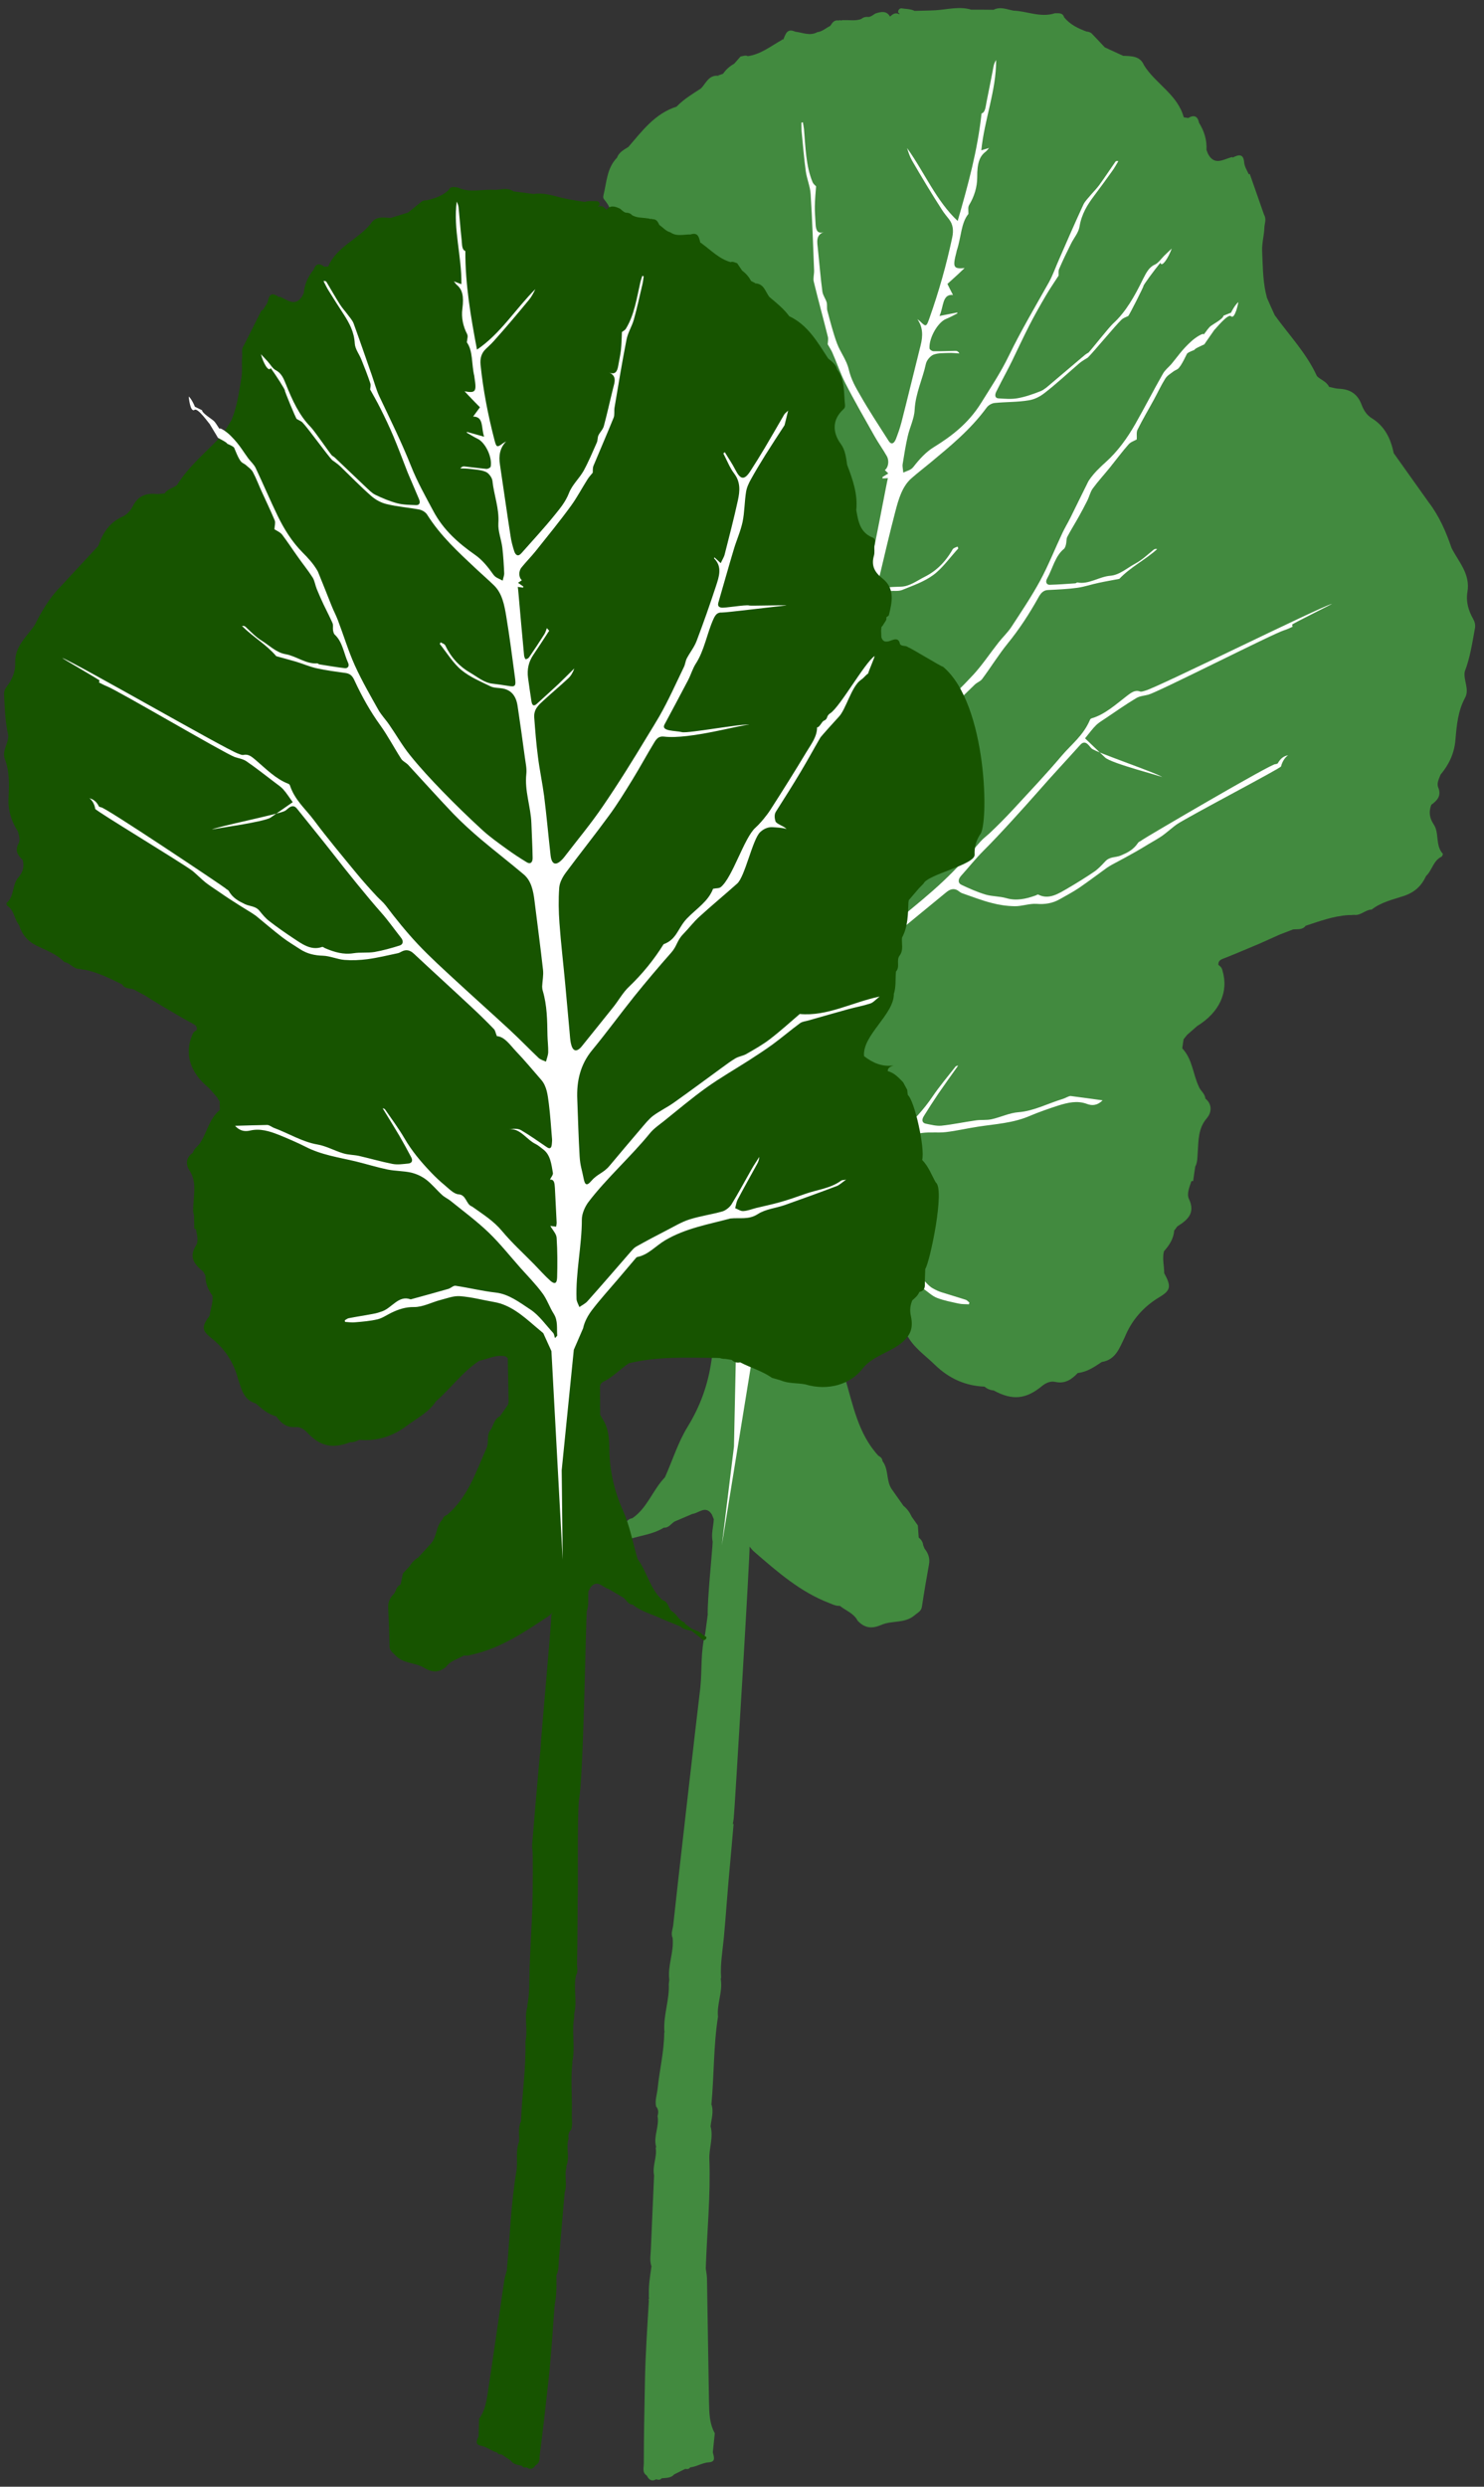
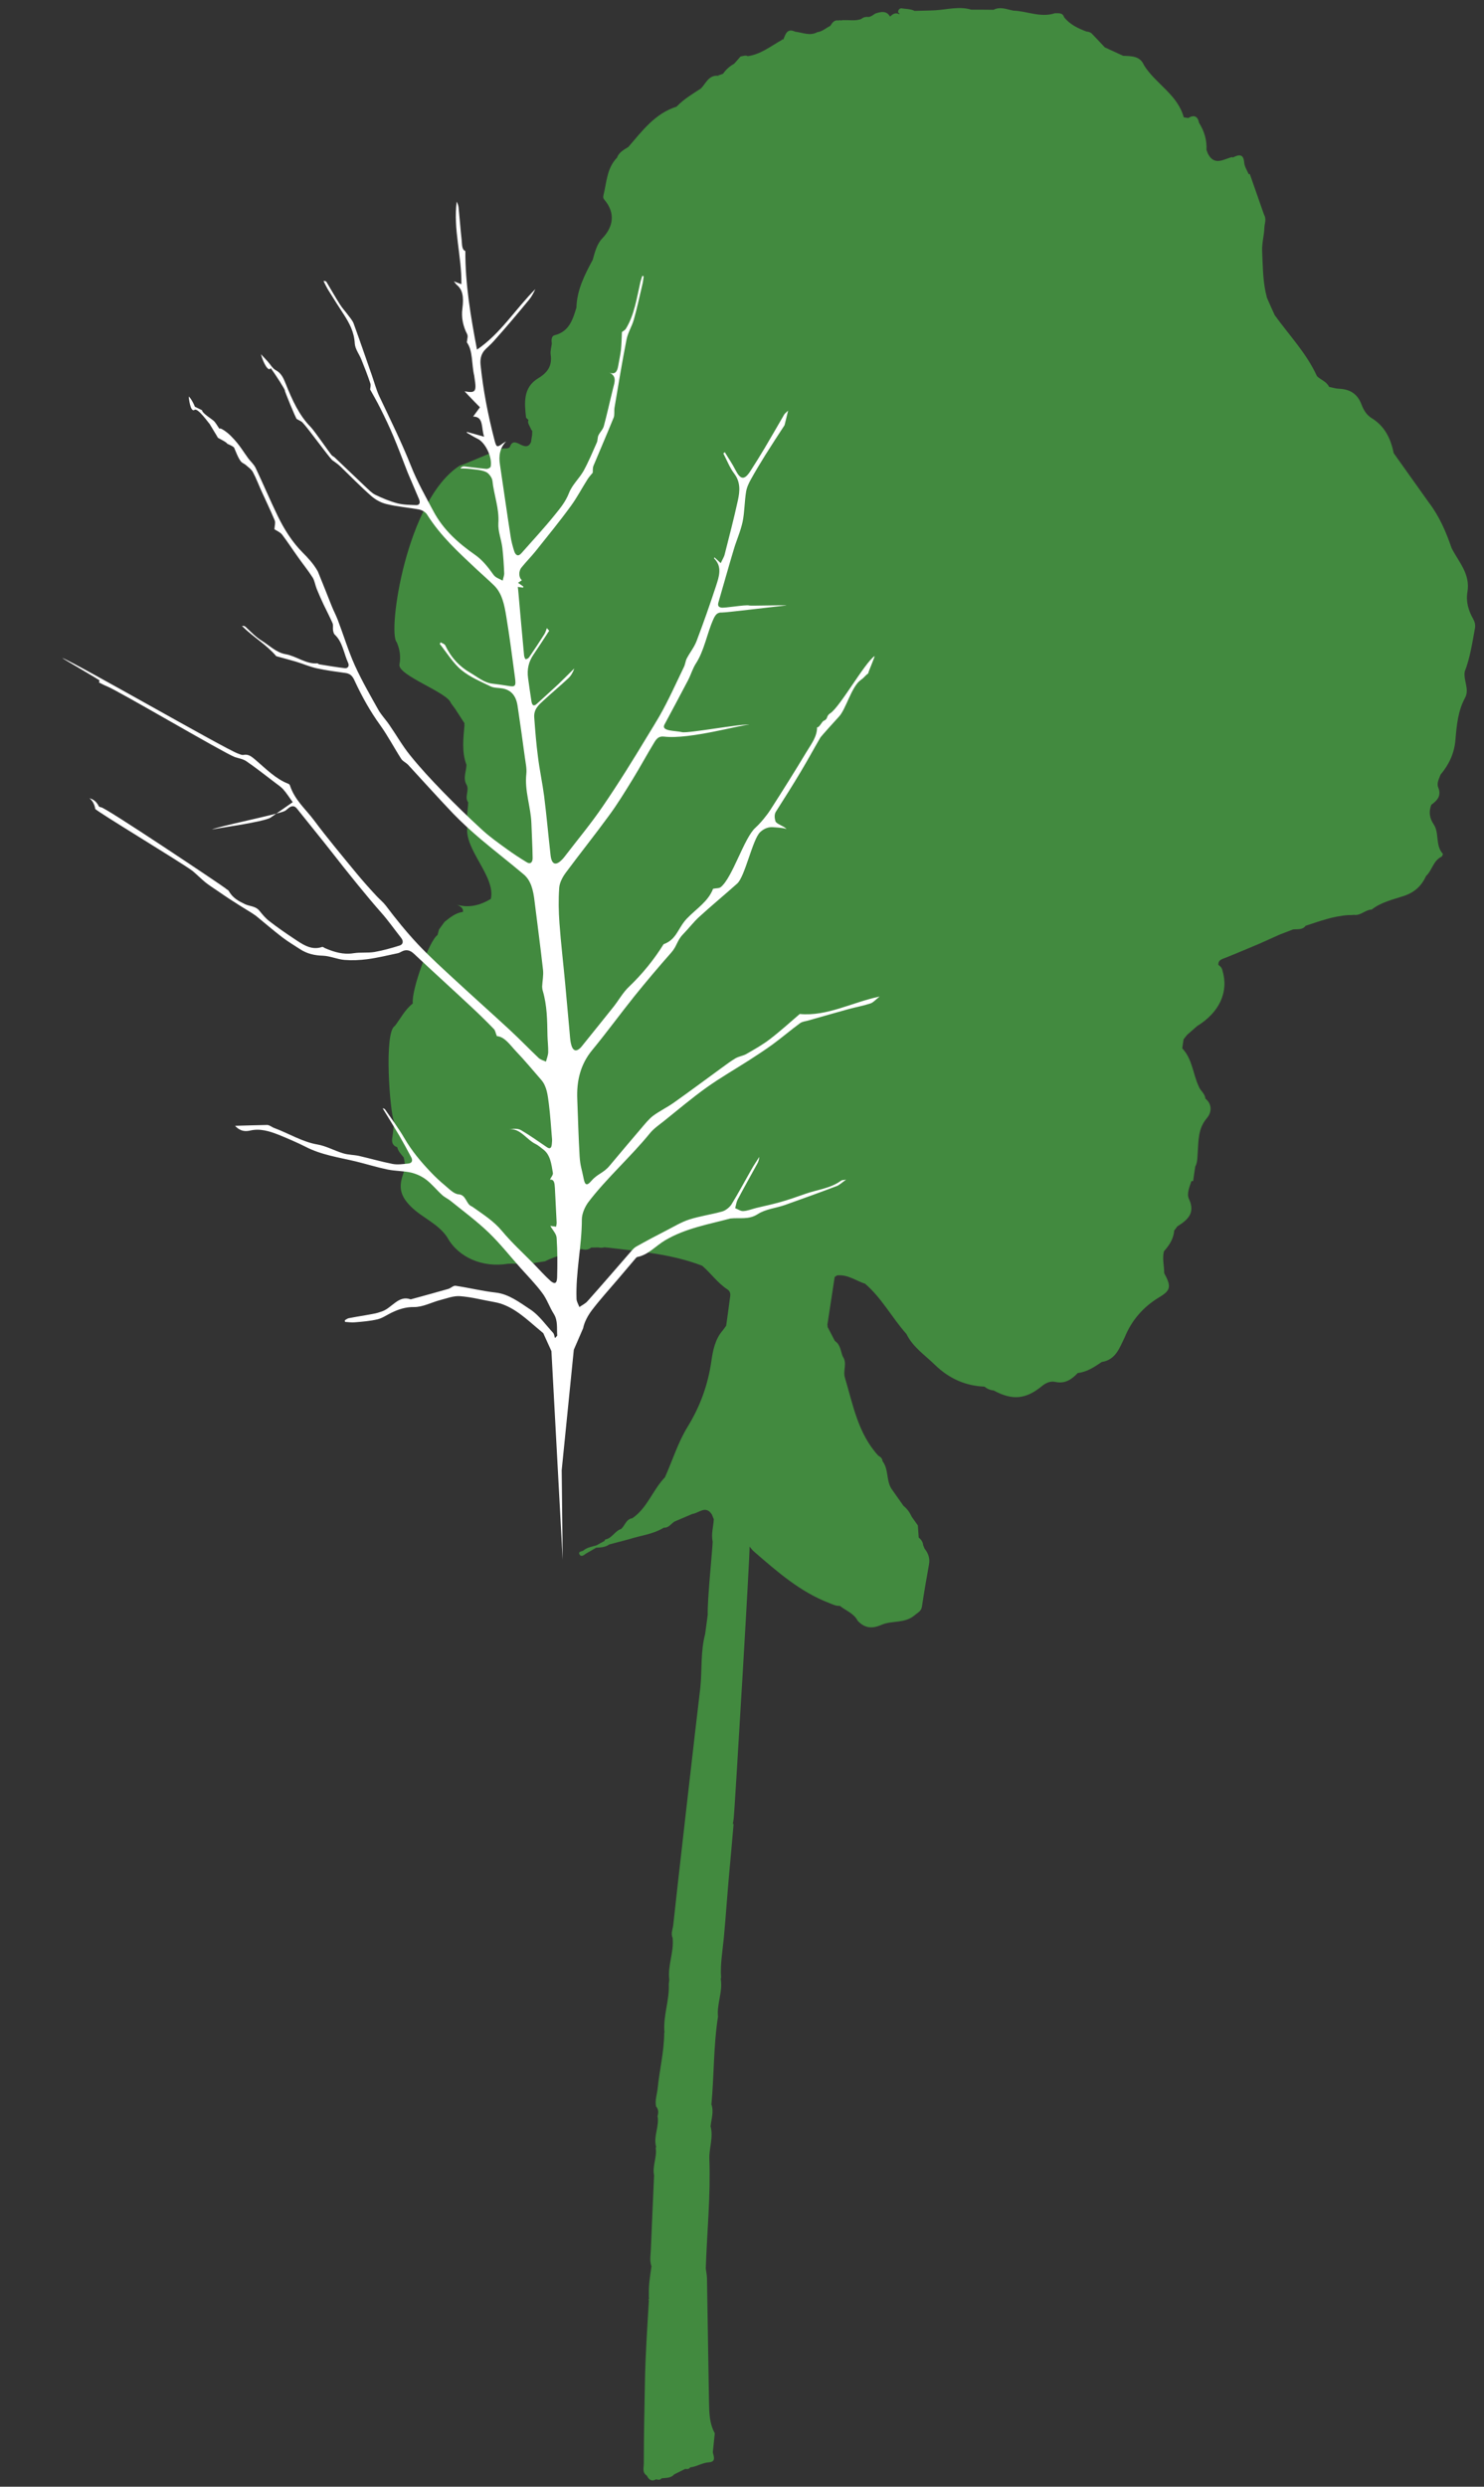
<svg xmlns="http://www.w3.org/2000/svg" width="120px" height="201px" viewBox="0 0 120 201" version="1.1">
  <rect x="0" y="0" width="120" height="201" fill="#333333" stroke="none" />
  <title>Ico-tab-icon</title>
  <desc>Created with Sketch.</desc>
  <g id="Ico-tab-icon" stroke="none" stroke-width="1" fill="none" fill-rule="evenodd">
    <g id="Group" transform="translate(31, 0)" fill-rule="nonzero">
      <path d="M6.2,37.62 C6.26,37.68 9.42,36.26 9.48,36.32 C9.7,36.15 10.06,36.37 10.25,36.1 C10.25,36.1 10.24,36.1 10.24,36.1 C10.43,35.58 10.76,35.77 11.08,35.93 C11.43,36.1 11.74,36.19 11.94,35.73 C11.97,35.53 12,35.34 12.03,35.14 C12.03,35.14 12.03,35.14 12.03,35.14 C12.03,35.14 12.03,35.14 12.03,35.14 C12.03,35.04 12.04,34.94 12.04,34.83 C11.95,34.75 11.92,34.64 11.87,34.54 C11.79,34.35 11.64,34.18 11.73,33.95 L11.73,33.95 L11.73,33.95 C11.67,33.89 11.6,33.82 11.54,33.76 C11.54,33.76 11.54,33.76 11.54,33.76 C11.54,33.76 11.54,33.76 11.54,33.76 C11.4,32.55 11.29,31.31 12.53,30.57 C13.29,30.11 13.66,29.56 13.53,28.67 C13.49,28.39 13.58,28.09 13.62,27.79 C13.62,27.79 13.62,27.79 13.62,27.79 C13.59,27.52 13.57,27.17 13.84,27.1 C15.03,26.8 15.31,25.84 15.61,24.87 C15.65,23.44 16.27,22.22 16.93,21 C17.1,20.38 17.27,19.71 17.71,19.26 C18.62,18.31 18.75,17.2 17.9,16.18 C17.78,16.04 17.76,15.96 17.8,15.77 C18.06,14.72 18.07,13.59 18.89,12.75 C19.05,12.31 19.44,12.11 19.81,11.88 C20.93,10.58 21.97,9.17 23.71,8.62 C24.28,8.02 24.99,7.6 25.68,7.15 C26.08,6.75 26.28,6.09 27.02,6.12 C27.05,6.16 27.1,6.18 27.15,6.19 C27.11,6.17 27.07,6.14 27.02,6.12 C27.17,6.07 27.32,6.01 27.47,5.96 L27.47,5.96 L27.47,5.96 C27.7,5.62 28.01,5.35 28.37,5.15 L28.37,5.15 L28.37,5.15 C28.54,4.96 28.71,4.76 28.88,4.57 C29.08,4.53 29.31,4.44 29.46,4.54 C30.5,4.4 31.33,3.73 32.22,3.23 L32.22,3.23 C32.22,3.23 32.22,3.23 32.22,3.23 C32.25,3.18 32.29,3.17 32.34,3.2 C32.52,2.78 32.63,2.25 33.3,2.56 C33.9,2.63 34.49,2.93 35.09,2.6 L35.09,2.6 C35.5,2.55 35.79,2.26 36.14,2.09 L36.14,2.09 C36.3,1.84 36.46,1.58 36.83,1.66 L36.83,1.66 L36.83,1.66 C36.88,1.61 36.93,1.62 36.98,1.66 C37.08,1.63 37.18,1.62 37.28,1.63 C37.74,1.61 38.2,1.71 38.65,1.53 L38.65,1.53 C38.82,1.38 39.03,1.35 39.25,1.37 C39.46,1.34 39.62,1.19 39.79,1.09 C40.25,0.94 40.69,0.85 40.97,1.34 C41.17,1.16 41.38,0.98 41.7,1.14 C41.72,1.13 41.74,1.13 41.76,1.12 C41.71,1.08 41.66,1.04 41.62,0.99 C41.63,0.83 41.69,0.7 41.87,0.67 C42.23,0.73 42.62,0.71 42.96,0.88 C43.52,0.86 44.07,0.86 44.63,0.83 C45.6,0.77 46.57,0.49 47.54,0.78 C48.14,0.78 48.74,0.78 49.34,0.79 C49.89,0.51 50.42,0.76 50.95,0.86 C50.95,0.86 50.95,0.86 50.95,0.86 C50.95,0.86 50.95,0.86 50.95,0.86 C52.07,0.9 53.15,1.45 54.3,1.07 C54.59,1.08 54.93,1 55.05,1.4 C55.53,1.99 56.18,2.3 56.86,2.55 C57.01,2.56 57.15,2.6 57.27,2.7 C57.63,3.08 57.99,3.45 58.34,3.83 C58.83,4.06 59.33,4.28 59.82,4.51 C60.49,4.54 61.19,4.51 61.51,5.28 L61.51,5.28 C62.45,6.78 64.22,7.64 64.72,9.48 C64.84,9.5 64.96,9.52 65.08,9.54 C65.55,9.26 65.85,9.38 65.96,9.93 C66.38,10.6 66.6,11.32 66.56,12.12 C66.6,12.22 66.64,12.33 66.68,12.43 L66.68,12.43 L66.68,12.43 C67.21,13.45 67.96,12.85 68.65,12.69 C68.66,12.71 68.67,12.73 68.68,12.75 C68.68,12.74 68.69,12.74 68.69,12.73 C69.16,12.5 69.55,12.39 69.61,13.15 C69.64,13.47 69.84,13.78 69.98,14.09 C70.01,14.08 70.03,14.07 70.06,14.06 C70.45,15.16 70.83,16.27 71.22,17.37 C71.22,17.37 71.22,17.37 71.22,17.37 C71.43,17.72 71.25,18.07 71.24,18.42 C71.22,19.03 71.04,19.62 71.06,20.26 C71.11,21.39 71.11,22.52 71.34,23.62 C71.38,23.76 71.41,23.9 71.44,24.05 C71.65,24.53 71.86,25.01 72.08,25.48 C73.25,27.1 74.65,28.56 75.49,30.4 C75.79,30.71 76.27,30.83 76.47,31.27 L76.47,31.27 L76.47,31.27 C76.73,31.32 76.99,31.41 77.24,31.42 C78.15,31.45 78.77,31.82 79.1,32.71 C79.26,33.14 79.51,33.55 79.92,33.8 C80.98,34.45 81.46,35.46 81.7,36.63 C82.65,37.96 83.59,39.29 84.54,40.62 C84.54,40.62 84.54,40.62 84.54,40.62 C85.39,41.73 85.93,42.99 86.38,44.3 C86.95,45.43 87.91,46.39 87.66,47.85 C87.53,48.6 87.73,49.34 88.12,50.02 C88.25,50.25 88.32,50.5 88.27,50.78 C88.05,51.96 87.88,53.16 87.44,54.29 C87.44,54.29 87.44,54.29 87.44,54.3 C87.33,55 87.84,55.72 87.47,56.4 C86.89,57.47 86.79,58.64 86.69,59.81 C86.6,60.89 86.17,61.8 85.49,62.61 C85.36,62.95 85.16,63.3 85.3,63.65 C85.57,64.32 85.23,64.7 84.74,65.05 C84.52,65.61 84.59,66.12 84.93,66.63 C85.41,67.34 85.04,68.33 85.67,69.01 C85.69,69.04 85.62,69.22 85.56,69.25 C84.89,69.57 84.81,70.35 84.32,70.8 C84.32,70.8 84.32,70.8 84.32,70.8 C83.95,71.6 83.41,72.12 82.52,72.42 C81.64,72.71 80.68,72.92 79.92,73.52 C79.4,73.53 79.03,74.03 78.49,73.95 C78.33,73.97 78.16,73.97 78,73.97 C76.82,74.05 75.7,74.46 74.58,74.83 C74.57,74.81 74.56,74.79 74.55,74.77 C74.55,74.77 74.55,74.77 74.54,74.77 L74.54,74.77 C74.54,74.77 74.58,74.83 74.58,74.83 C74.31,75.19 73.91,75.08 73.55,75.13 C73.55,75.13 73.55,75.13 73.55,75.13 C73.2,75.26 72.85,75.4 72.51,75.53 C72.51,75.53 72.51,75.53 72.51,75.53 C71.94,75.78 71.38,76.04 70.81,76.29 C69.89,76.67 68.98,77.07 68.06,77.43 C67.77,77.54 67.5,77.61 67.52,77.99 L67.52,77.99 C67.68,78.1 67.81,78.23 67.85,78.44 C68.37,80.17 67.62,81.82 65.8,82.94 C65.53,83.18 65.26,83.41 64.99,83.65 C64.99,83.65 64.99,83.65 64.99,83.65 C64.9,83.77 64.8,83.89 64.71,84 C64.67,84.25 64.63,84.5 64.6,84.74 C65.42,85.6 65.46,86.8 65.93,87.81 C66.06,88.17 66.44,88.39 66.47,88.8 L66.47,88.8 C67.06,89.28 66.96,89.95 66.59,90.38 C65.87,91.22 65.92,92.19 65.85,93.16 C65.82,93.55 65.84,93.94 65.65,94.3 C65.59,94.69 65.53,95.08 65.48,95.47 C65.43,95.47 65.38,95.47 65.34,95.47 C65.19,95.94 64.94,96.48 65.14,96.91 C65.68,98.06 65.03,98.61 64.2,99.13 L64.2,99.13 C64.12,99.24 64.04,99.35 63.95,99.46 L63.95,99.46 L63.95,99.46 C63.9,100.13 63.55,100.66 63.12,101.14 C62.97,101.73 63.14,102.32 63.14,102.91 C63.14,102.91 63.14,102.91 63.14,102.91 C63.72,103.97 63.68,104.3 62.75,104.85 C61.45,105.63 60.51,106.71 59.94,108.11 C59.52,108.95 59.23,109.91 58.09,110.09 C58.09,110.09 58.09,110.09 58.09,110.09 C57.49,110.49 56.9,110.9 56.15,110.98 C56.15,110.98 56.15,110.98 56.15,110.98 C55.66,111.5 55.12,111.87 54.34,111.7 C53.94,111.61 53.57,111.78 53.25,112.04 C51.95,113.11 50.85,113.21 49.35,112.39 C49.06,112.37 48.82,112.25 48.6,112.08 C47.05,112.02 45.73,111.41 44.62,110.34 L44.62,110.34 C43.81,109.54 42.82,108.9 42.3,107.83 C41.13,106.52 40.31,104.93 38.96,103.77 C38.94,103.73 38.9,103.71 38.87,103.68 C38.9,103.71 38.93,103.74 38.96,103.77 C38.21,103.52 37.54,103 36.69,103.09 C36.62,103.14 36.55,103.19 36.47,103.24 C36.47,103.24 36.47,103.24 36.47,103.24 L36.49,103.24 C36.29,104.53 36.1,105.82 35.9,107.11 C35.94,107.15 35.94,107.2 35.91,107.24 C35.91,107.24 35.91,107.24 35.91,107.24 C36.11,107.62 36.31,108.01 36.51,108.39 C36.97,108.69 36.97,109.21 37.15,109.65 C37.53,110.18 37.15,110.78 37.32,111.35 C37.98,113.56 38.38,115.87 40.02,117.66 C40.19,117.76 40.35,117.87 40.36,118.1 C40.87,118.76 40.65,119.65 41.08,120.33 L41.08,120.33 C41.41,120.79 41.73,121.26 42.06,121.72 L42.06,121.72 C42.36,121.96 42.57,122.26 42.73,122.61 C42.89,122.84 43.06,123.07 43.22,123.3 C43.24,123.63 43.27,123.96 43.29,124.28 C43.49,124.44 43.63,124.64 43.65,124.9 C43.65,124.9 43.65,124.9 43.65,124.9 C43.69,124.99 43.72,125.08 43.76,125.17 L43.76,125.17 C44.06,125.55 44.21,125.95 44.12,126.45 C43.92,127.58 43.72,128.72 43.55,129.86 C43.49,130.25 43.2,130.35 42.95,130.57 C42.16,131.24 41.12,130.97 40.29,131.33 C39.49,131.68 38.91,131.6 38.35,131 C38.04,130.4 37.4,130.19 36.91,129.8 L36.91,129.8 L36.91,129.8 C36.6,129.82 36.34,129.69 36.07,129.58 C33.71,128.68 31.86,127.05 29.99,125.43 C29.84,125.31 29.73,125.15 29.61,125.01 C29.68,125.13 28.38,146.74 28.33,146.99 L28.33,146.99 C28.31,147.12 28.29,147.25 28.27,147.38 C28.25,147.39 28.24,147.4 28.23,147.41 C28.26,147.42 28.29,147.42 28.32,147.44 C28.22,148.68 28.1,149.92 27.99,151.15 C27.82,152.98 27.7,154.81 27.53,156.64 C27.43,157.7 27.23,158.77 27.31,159.85 C27.28,159.91 27.28,159.96 27.29,160.02 C27.44,161.04 26.95,162 27.06,163.01 C26.69,165.35 26.75,167.72 26.53,170.07 C26.53,170.07 26.52,170.07 26.52,170.07 C26.74,170.68 26.52,171.27 26.46,171.87 L26.46,171.87 C26.7,172.76 26.33,173.62 26.36,174.51 C26.47,177.47 26.17,180.41 26.07,183.36 L26.07,183.36 C26.07,183.36 26.07,183.36 26.07,183.36 C26.11,183.65 26.17,183.94 26.17,184.23 C26.23,187.52 26.27,190.81 26.33,194.1 C26.35,194.98 26.35,195.87 26.8,196.68 C26.75,197.2 26.69,197.71 26.64,198.23 C26.64,198.23 26.64,198.23 26.64,198.23 C26.73,198.58 26.9,198.99 26.33,199.03 C25.79,199.06 25.34,199.38 24.81,199.44 L24.81,199.44 C24.71,199.6 24.56,199.58 24.41,199.56 C24.11,199.71 23.81,199.86 23.51,200.01 L23.51,200.01 C23.24,200.32 22.86,200.28 22.5,200.32 C22.38,200.48 22.22,200.45 22.06,200.4 L22.06,200.4 C21.69,200.61 21.46,200.43 21.3,200.1 L21.3,200.1 L21.3,200.1 C20.91,199.85 21.06,199.47 21.06,199.12 C21.06,196.92 21.11,194.73 21.15,192.53 C21.19,190.33 21.34,188.14 21.47,185.95 L21.47,185.95 C21.43,185.9 21.44,185.85 21.48,185.81 C21.47,185.68 21.46,185.56 21.47,185.43 C21.45,184.68 21.57,183.93 21.68,183.19 L21.68,183.19 C21.52,182.74 21.61,182.28 21.63,181.82 C21.71,179.82 21.81,177.83 21.89,175.83 C21.73,175.08 22.15,174.35 22.02,173.6 C22.06,173.56 22.07,173.51 22.04,173.46 C21.84,172.64 22.33,171.86 22.17,171.04 C22.26,170.76 22.25,170.49 22.05,170.26 C21.95,169.76 22.13,169.29 22.18,168.8 C22.33,167.31 22.7,165.84 22.71,164.33 C22.74,164.27 22.74,164.22 22.72,164.16 C22.64,162.88 23.14,161.65 23.08,160.37 C23.09,160.26 23.11,160.14 23.12,160.03 C22.97,158.89 23.51,157.8 23.39,156.65 L23.4,156.66 C23.22,156.3 23.4,155.95 23.44,155.6 C23.62,153.84 25.43,137.99 25.63,136.42 C25.78,134.97 25.64,133.5 26.02,132.08 C26.09,131.56 26.16,131.03 26.23,130.51 C26.19,129.31 26.6,125.39 26.63,124.61 C26.63,124.61 26.63,124.61 26.63,124.61 C26.49,124 26.69,123.4 26.72,122.8 C26.67,122.67 26.61,122.54 26.56,122.41 C26.06,121.64 25.51,122.31 24.99,122.37 L24.99,122.37 C24.51,122.58 24.02,122.78 23.54,122.99 L23.54,122.99 C23.26,123.16 23.08,123.51 22.68,123.48 L22.68,123.48 C21.81,124.02 20.8,124.11 19.85,124.42 C19.32,124.56 18.79,124.7 18.26,124.84 C18.26,124.84 18.26,124.84 18.26,124.84 C17.95,125.07 17.58,125.08 17.21,125.1 C17.21,125.1 17.21,125.1 17.21,125.1 C16.93,125.26 16.65,125.43 16.36,125.59 C16.21,125.72 15.99,125.86 15.87,125.66 C15.71,125.39 16.04,125.42 16.17,125.33 C16.48,125.07 16.87,125.02 17.23,124.91 C17.44,124.79 17.65,124.68 17.87,124.56 C17.9,124.52 17.92,124.48 17.93,124.44 C18.49,124.35 18.71,123.75 19.22,123.59 C19.54,123.32 19.62,122.79 20.13,122.72 C20.13,122.72 20.13,122.72 20.13,122.72 C20.13,122.72 20.13,122.72 20.13,122.72 C21.35,121.89 21.78,120.43 22.77,119.41 C22.77,119.41 22.77,119.41 22.77,119.41 C23.38,118.05 23.82,116.6 24.6,115.33 C25.61,113.69 26.24,111.96 26.52,110.04 C26.64,109.19 26.82,108.24 27.45,107.53 L27.45,107.53 C27.54,107.41 27.63,107.29 27.72,107.16 L27.72,107.16 L27.72,107.16 C27.82,106.45 27.92,105.74 28.01,105.03 C28.05,104.74 28.14,104.44 27.83,104.23 C27.03,103.71 26.49,102.92 25.78,102.31 C23.34,101.37 20.76,101.16 18.2,100.85 L18.2,100.85 C18.09,100.84 17.97,100.83 17.86,100.82 C17.69,100.87 17.53,100.86 17.37,100.83 C17.18,100.83 16.99,100.84 16.81,100.84 C16.57,101.03 16.31,101.05 16.03,100.96 L16.03,100.96 C15.06,101.32 14.01,101.46 13.08,101.95 L13.08,101.95 C12.82,101.99 12.55,102.03 12.29,102.07 C11.56,102.28 10.81,102.1 10.07,102.15 C8.02,102.49 6.05,101.63 5.17,100.02 C4.44,98.91 3.17,98.45 2.26,97.56 C1.4,96.72 1.2,96.01 1.6,94.9 C1.76,94.45 1.77,94 1.64,93.55 C1.43,93.3 1.2,93.06 1.12,92.73 C0.76,92.61 0.66,92.35 0.72,91.98 C0.79,91.54 0.82,91.09 0.86,90.64 C0.86,90.64 0.86,90.64 0.86,90.64 C0.86,90.64 0.86,90.64 0.86,90.64 C0.53,89.96 0.03,83.4 0.93,82.93 C1.4,82.31 1.75,81.6 2.38,81.11 C2.25,80.02 3.73,75.99 4.38,75.58 C4.38,75.58 4.38,75.58 4.38,75.58 C4.42,75.43 4.46,75.28 4.5,75.13 C4.65,74.92 4.8,74.72 4.95,74.51 C5.4,74.16 5.83,73.79 6.43,73.71 C6.55,73.23 5.61,73.04 5.98,73.14 C6.97,73.41 7.85,73.16 8.69,72.66 C9.1,70.86 6.54,68.68 6.79,66.85 C6.82,66.84 6.84,66.83 6.87,66.81 C6.86,66.81 6.86,66.81 6.85,66.81 L6.85,66.81 C6.85,66.81 6.79,66.85 6.79,66.85 C6.67,66.18 6.84,65.53 6.86,64.86 C6.52,64.4 7,63.86 6.71,63.4 C6.43,62.87 6.71,62.35 6.72,61.82 C6.72,61.82 6.72,61.82 6.72,61.82 L6.72,61.82 C6.72,61.82 6.72,61.82 6.72,61.82 C6.32,60.76 6.47,59.68 6.56,58.6 C6.56,58.6 6.56,58.6 6.56,58.6 C6.53,58.56 6.54,58.52 6.57,58.48 C6.31,58.08 6.06,57.69 5.8,57.29 C5.8,57.29 5.8,57.29 5.8,57.29 C5.69,57.14 5.57,56.98 5.46,56.83 C5.21,55.97 1.14,54.59 1.3,53.71 C1.42,53.07 1.33,52.49 1.08,51.91 C0.32,51.15 1.84,40.38 6.2,37.62 Z" id="Path" fill="#428A3F" />
-       <path d="M32.08,104.14 C33.16,103.3 34.27,102.47 35.53,102.37 C36.47,102.29 37.43,102.11 38.36,102.13 C38.89,102.14 39.4,102.44 39.91,102.64 C40.6,102.92 41.26,103.43 41.97,103.5 C42.64,103.56 43.19,103.83 43.74,104.22 C44.08,104.46 44.4,104.77 44.77,104.91 C45.34,105.13 45.94,105.24 46.53,105.37 C46.8,105.43 47.08,105.41 47.35,105.43 C47.36,105.38 47.37,105.33 47.39,105.29 C47.29,105.21 47.2,105.1 47.09,105.06 C46.44,104.85 45.78,104.66 45.12,104.45 C44.89,104.38 44.67,104.27 44.45,104.15 C43.72,103.76 43.3,102.57 42.32,102.85 C42.3,102.85 42.27,102.85 42.26,102.85 C41.29,102.44 40.32,102.03 39.36,101.61 C39.17,101.53 39,101.26 38.81,101.28 C37.71,101.34 36.61,101.52 35.51,101.54 C34.45,101.56 33.5,102.21 32.56,102.75 C31.82,103.18 31.18,103.98 30.5,104.64 C30.41,104.73 30.37,104.94 30.3,105.09 C30.25,105.01 30.2,104.93 30.14,104.85 C30.26,104.2 30.22,103.52 30.64,102.94 C31.04,102.39 31.33,101.7 31.76,101.19 C32.39,100.44 33.09,99.8 33.77,99.13 C34.73,98.16 35.66,97.12 36.67,96.26 C37.76,95.33 38.92,94.57 40.06,93.75 C40.3,93.57 40.58,93.48 40.82,93.29 C41.3,92.9 41.75,92.4 42.25,92.07 C42.65,91.81 43.1,91.64 43.54,91.58 C44.18,91.49 44.83,91.58 45.47,91.51 C46.34,91.41 47.22,91.2 48.09,91.07 C49.5,90.85 50.93,90.79 52.32,90.18 C52.94,89.91 53.96,89.56 54.58,89.36 C55.35,89.12 56.11,88.94 56.89,89.23 C57.26,89.37 57.69,89.4 58.16,88.94 C57.24,88.81 56.4,88.7 55.57,88.59 C55.39,88.6 55.18,88.75 54.96,88.82 C53.76,89.18 52.59,89.81 51.36,89.9 C50.64,89.95 49.91,90.31 49.18,90.47 C48.76,90.56 48.34,90.5 47.92,90.56 C46.99,90.69 46.06,90.89 45.13,90.99 C44.71,91.03 44.29,90.91 43.87,90.83 C43.6,90.78 43.49,90.56 43.7,90.22 C44.08,89.61 44.47,89 44.87,88.41 C45.4,87.64 45.94,86.89 46.48,86.13 C46.42,86.15 46.36,86.15 46.31,86.18 C46.29,86.19 46.27,86.2 46.26,86.22 C45.64,87.01 44.99,87.78 44.41,88.63 C43.69,89.7 42.85,90.58 41.98,91.39 C41.57,91.77 41.15,92.13 40.71,92.45 C40.31,92.74 39.87,93.16 39.48,93.15 C38.88,93.13 38.79,93.96 38.35,94.1 C38.31,94.11 38.27,94.14 38.23,94.16 C37.34,94.72 36.44,95.2 35.64,96.05 C34.72,97.03 33.7,97.84 32.73,98.72 C32.24,99.17 31.76,99.65 31.25,100.05 C30.87,100.35 30.71,100.24 30.75,99.69 C30.85,98.51 30.98,97.32 31.18,96.16 C31.24,95.81 31.58,95.51 31.81,95.15 C31.66,95.16 31.51,95.16 31.34,95.17 C31.34,95.02 31.32,94.89 31.34,94.77 C31.5,93.76 31.67,92.75 31.83,91.73 C31.89,91.31 31.98,90.95 32.31,91.04 C32.25,90.84 32.1,90.6 32.14,90.43 C32.35,89.66 32.52,88.83 33.15,88.41 C33.37,88.26 33.59,88.09 33.82,88 C34.59,87.69 35.22,86.7 36.11,86.92 C35.78,86.84 35.44,86.75 35.14,86.9 C34.37,87.28 33.63,87.77 32.87,88.21 C32.62,88.36 32.51,88.24 32.52,87.9 C32.52,87.75 32.53,87.59 32.55,87.44 C32.75,86.4 32.93,85.34 33.16,84.31 C33.33,83.57 33.49,82.78 34.01,82.26 C34.78,81.47 35.54,80.66 36.33,79.92 C36.87,79.41 37.38,78.73 38.01,78.74 C38.14,78.49 38.2,78.25 38.32,78.14 C38.96,77.55 39.61,76.99 40.27,76.44 C42.02,74.99 43.77,73.56 45.52,72.12 C45.88,71.82 46.22,71.78 46.55,72.05 C46.64,72.12 46.73,72.18 46.83,72.21 C47.62,72.48 48.4,72.79 49.2,72.99 C49.8,73.15 50.43,73.24 51.05,73.25 C51.64,73.26 52.24,73.02 52.82,73.06 C53.48,73.11 54.1,73.03 54.72,72.67 C55.24,72.37 55.77,72.1 56.28,71.75 C57.04,71.23 57.79,70.66 58.54,70.12 C58.67,70.03 58.81,69.96 58.94,69.88 C59.22,69.72 60.48,69.09 61.84,68.25 C62.16,68.06 62.71,67.75 62.99,67.55 C63.29,67.34 63.92,66.79 64.16,66.63 C65.24,65.92 72.56,62.1 72.59,61.95 C72.69,61.53 72.94,61.19 73.16,61.05 C72.86,61.1 72.57,61.26 72.33,61.69 C72.3,61.74 72.23,61.74 72.14,61.77 C72.11,61.54 61.44,67.8 61.33,67.91 C61.24,68 61.1,68.02 61.03,68.12 C60.64,68.71 60.13,68.94 59.61,69.16 C59.19,69.33 58.74,69.22 58.36,69.64 C58.08,69.94 57.8,70.24 57.48,70.46 C56.8,70.92 56.11,71.35 55.41,71.76 C54.62,72.22 53.82,72.76 52.96,72.31 C52.9,72.28 52.8,72.37 52.72,72.39 C51.94,72.67 51.17,72.83 50.38,72.6 C49.83,72.44 49.25,72.47 48.7,72.31 C48.03,72.11 47.38,71.82 46.74,71.52 C46.48,71.4 46.44,71.11 46.7,70.81 C47.32,70.12 47.91,69.38 48.55,68.74 C49.81,67.49 51.79,65.29 52.99,63.93 C54.09,62.67 55.23,61.46 56.34,60.22 C56.57,59.96 56.76,59.98 56.96,60.16 C57.07,60.26 57.17,60.41 57.28,60.51 C57.61,60.81 62.66,62.52 62.99,62.82 C63.02,62.76 58.86,61.71 58.36,61.23 C57.85,60.74 57.34,60.26 56.74,59.68 C57.08,59.27 57.34,58.9 57.64,58.61 C57.89,58.37 58.19,58.21 58.46,58.02 C59.26,57.48 60.06,56.92 60.88,56.43 C61.18,56.25 61.53,56.24 61.86,56.15 C62.72,55.91 71.99,51.19 72.85,50.94 C73.08,50.87 73.3,50.76 73.52,50.66 C73.51,50.6 73.5,50.55 73.49,50.49 C73.35,50.49 76.84,48.77 76.7,48.81 C75.69,49.08 62.65,55.54 61.63,55.82 C61.48,55.86 61.3,55.94 61.17,55.89 C60.79,55.75 60.48,55.98 60.15,56.23 C59.23,56.94 58.33,57.76 57.28,58.06 C57.23,58.07 57.16,58.13 57.14,58.18 C56.6,59.46 55.64,60.16 54.85,61.09 C53.59,62.58 52.27,63.97 50.97,65.38 C50.33,66.07 49.68,66.73 49.01,67.36 C48.75,67.6 48.49,67.78 48.24,68.07 C47.29,69.18 46.3,70.26 45.27,71.23 C44.17,72.27 43,73.21 41.85,74.16 C40.26,75.48 38.64,76.75 37.05,78.06 C36.16,78.79 35.3,79.59 34.42,80.33 C34.23,80.49 34,80.51 33.78,80.6 C33.75,80.32 33.67,80.03 33.7,79.75 C33.74,79.25 33.86,78.76 33.92,78.26 C34.09,76.92 34.25,75.58 34.75,74.33 C34.79,74.23 34.83,74.06 34.84,73.95 C34.87,73.45 34.84,72.93 34.94,72.45 C35.38,70.41 35.86,68.39 36.31,66.36 C36.51,65.45 36.79,64.6 37.45,64.1 C38.71,63.16 40,62.28 41.26,61.33 C42.09,60.71 42.91,60.05 43.69,59.32 C45.09,58.02 46.45,56.66 47.83,55.33 C48.02,55.15 48.28,55.08 48.43,54.87 C49.12,53.94 49.75,52.92 50.47,52.03 C51.41,50.88 52.24,49.61 53,48.24 C53.22,47.85 53.44,47.7 53.77,47.69 C54.56,47.65 55.34,47.62 56.13,47.51 C56.7,47.43 57.27,47.23 57.85,47.11 C58.4,46.99 58.96,46.9 59.51,46.79 C60.43,45.83 61.57,45.28 62.57,44.39 C62.46,44.35 62.37,44.37 62.29,44.43 C61.81,44.82 61.35,45.26 60.83,45.54 C60.15,45.9 59.54,46.48 58.77,46.54 C57.89,46.61 57.03,47.26 56.13,47.08 C56.08,47.07 56.02,47.14 55.96,47.15 C55.26,47.2 54.56,47.25 53.87,47.27 C53.66,47.27 53.5,47.07 53.67,46.77 C54.12,45.96 54.33,44.93 55.03,44.37 C55.11,44.31 55.17,44.13 55.2,44 C55.25,43.8 55.22,43.54 55.31,43.38 C55.6,42.83 55.93,42.31 56.23,41.77 C56.47,41.34 56.7,40.91 56.92,40.47 C57.08,40.15 57.17,39.75 57.36,39.49 C57.8,38.89 58.29,38.36 58.75,37.79 C59.25,37.17 59.73,36.52 60.25,35.93 C60.43,35.72 60.69,35.65 60.92,35.52 C60.94,35.26 60.88,34.94 60.98,34.74 C61.4,33.89 61.88,33.09 62.33,32.26 C62.63,31.71 62.9,31.12 63.23,30.6 C63.39,30.35 63.66,30.2 63.88,30.03 C63.99,29.94 64.12,29.91 64.24,29.82 C64.54,29.59 64.96,28.6 65,28.57 C65.17,28.43 65.39,28.37 65.59,28.28 C65.57,28.16 66.56,27.79 66.4,27.81 C66.71,27.37 66.95,27.01 67.2,26.66 C67.22,26.68 68.29,25.32 68.54,25.56 C68.87,25.86 69.14,24.42 69.14,24.42 C68.9,24.59 68.55,25.23 68.55,25.27 C68.37,25.34 68.18,25.42 67.93,25.52 C67.92,25.77 67.1,26.2 66.92,26.34 C66.72,26.49 66.56,26.76 66.34,27.04 C66.35,26.85 65.66,27.28 65.33,27.59 C64.56,28.28 64.17,28.9 63.71,29.44 C63.48,29.7 63.2,29.91 63.03,30.22 C62.27,31.55 61.57,32.93 60.81,34.26 C60.14,35.44 59.37,36.49 58.44,37.33 C57.95,37.77 57.46,38.23 57.06,38.82 C57.04,38.85 57.02,38.88 57,38.92 C56.51,39.89 56.04,40.88 55.55,41.86 C55.34,42.28 55.1,42.67 54.9,43.1 C54.29,44.39 53.76,45.74 53.09,46.97 C52.38,48.27 51.57,49.47 50.78,50.68 C50.47,51.15 50.07,51.51 49.73,51.95 C49.06,52.8 48.45,53.72 47.74,54.5 C46.79,55.53 45.8,56.49 44.79,57.41 C43.62,58.48 42.42,59.52 41.21,60.51 C40.5,61.09 39.74,61.55 39,62.04 C38.44,62.4 37.87,62.72 37.29,63.03 C36.99,63.19 36.82,62.99 36.87,62.61 C37,61.58 37.17,60.55 37.32,59.52 C37.53,58.05 38.2,56.71 38.22,55.18 C38.23,54.7 38.39,54.19 38.51,53.71 C38.87,52.2 39.23,50.68 39.61,49.17 C39.84,48.27 40.3,47.83 40.99,47.77 C41.32,47.74 41.66,47.81 41.97,47.68 C42.82,47.33 43.7,47.04 44.48,46.47 C45.21,45.93 45.82,45.06 46.49,44.33 C46.47,44.28 46.45,44.23 46.43,44.18 C46.29,44.25 46.11,44.28 46.03,44.41 C45.43,45.46 44.67,46.18 43.76,46.63 C43.13,46.95 42.53,47.41 41.85,47.42 C41.42,47.43 40.99,47.45 40.56,47.49 C39.97,47.54 39.91,47.46 40.1,46.67 C40.52,44.89 40.94,43.1 41.4,41.34 C41.66,40.34 41.96,39.32 42.68,38.68 C43.2,38.22 43.74,37.81 44.27,37.37 C45.85,36.05 47.45,34.76 48.78,32.95 C48.94,32.73 49.22,32.59 49.45,32.57 C50.36,32.48 51.27,32.51 52.17,32.36 C52.62,32.29 53.05,32.09 53.45,31.78 C54.41,31.04 55.33,30.18 56.26,29.38 C56.5,29.17 56.93,28.93 56.96,28.91 C57.45,28.43 59.2,26.3 59.7,25.83 C59.85,25.69 60.04,25.64 60.22,25.55 C60.25,25.62 61.57,22.99 61.46,23.12 C61.43,23.07 62.37,21.79 62.83,21.24 C62.95,21.66 63.48,20.84 63.75,20.09 C63.49,20.34 63.31,20.5 63.14,20.67 C62.89,20.92 62.66,21.27 62.38,21.39 C61.91,21.6 61.69,22.04 61.43,22.55 C60.77,23.9 60.05,25.2 59.03,26.13 C58.66,26.47 57.38,28.11 57.02,28.5 C56.92,28.55 56.83,28.61 56.74,28.68 C55.82,29.45 54.91,30.24 53.99,31.01 C53.72,31.24 53.44,31.5 53.14,31.62 C52.53,31.86 51.91,32.08 51.28,32.19 C50.77,32.28 50.25,32.23 49.74,32.2 C49.47,32.19 49.41,31.95 49.57,31.64 C49.82,31.14 50.08,30.64 50.34,30.15 C50.51,29.82 50.68,29.5 50.84,29.17 C51.3,28.22 51.75,27.25 52.23,26.31 C52.66,25.47 53.12,24.66 53.59,23.86 C53.91,23.31 54.27,22.8 54.6,22.28 C54.61,22.14 54.57,21.91 54.64,21.75 C54.94,21.05 55.27,20.37 55.61,19.69 C55.84,19.23 56.21,18.81 56.29,18.33 C56.46,17.29 56.93,16.55 57.47,15.83 C57.97,15.16 58.46,14.5 58.94,13.82 C59.12,13.57 59.27,13.3 59.43,13.03 C59.3,12.99 59.23,13.02 59.19,13.08 C58.75,13.71 58.33,14.35 57.88,14.97 C57.65,15.28 57.38,15.54 57.14,15.83 C56.95,16.06 56.72,16.28 56.59,16.57 C55.92,18.02 55.28,19.49 54.64,20.96 C54.36,21.59 54.13,22.26 53.8,22.85 C52.7,24.81 51.56,26.73 50.56,28.79 C49.91,30.13 49.1,31.34 48.33,32.58 C47.32,34.2 45.98,35.24 44.5,36.15 C43.88,36.53 43.35,37.11 42.86,37.74 C42.65,38.01 42.36,38.05 42.04,38.2 C42.02,37.92 41.96,37.71 41.99,37.52 C42.11,36.77 42.23,36.01 42.4,35.27 C42.56,34.55 42.93,33.84 42.96,33.13 C43.03,31.79 43.6,30.66 43.87,29.41 C43.93,29.11 44.25,28.76 44.48,28.67 C44.88,28.52 45.31,28.55 45.72,28.53 C46.01,28.52 46.29,28.55 46.58,28.57 C46.49,28.41 46.39,28.36 46.28,28.36 C45.68,28.37 45.08,28.4 44.48,28.39 C44.36,28.39 44.16,28.25 44.16,28.15 C44.12,27.28 44.85,26.04 45.5,25.78 C45.81,25.66 46.12,25.48 46.42,25.33 C46.41,25.31 46.41,25.28 46.4,25.26 C45.95,25.35 45.51,25.43 44.97,25.54 C45.32,24.76 45.18,23.76 46.06,23.84 C45.9,23.53 45.78,23.3 45.61,22.95 C45.91,22.68 46.2,22.42 46.48,22.16 C46.65,22 46.82,21.83 47,21.67 C46.09,21.75 46.02,21.6 46.34,20.38 C46.35,20.32 46.36,20.27 46.38,20.21 C46.72,19.2 46.71,18.01 47.31,17.29 C47.31,16.91 47.26,16.74 47.38,16.55 C47.77,15.9 48.02,15.13 48.02,14.33 C48.01,13.19 48.21,12.62 48.72,12.25 C48.78,12.2 48.84,12.12 48.98,11.96 C48.71,12.04 48.55,12.09 48.35,12.15 C48.6,9.65 49.56,7.34 49.55,4.85 C49.46,5 49.38,5.16 49.35,5.32 C49.16,6.28 48.98,7.25 48.78,8.21 C48.7,8.6 48.68,9.09 48.37,9.17 C48.05,12.15 47.28,14.95 46.44,17.86 C44.71,16.25 43.72,13.87 42.35,11.97 C42.46,12.34 42.58,12.68 42.75,12.98 C43.54,14.34 44.35,15.69 45.19,16.99 C45.36,17.25 45.55,17.48 45.74,17.72 C46.06,18.14 46.12,18.61 46,19.19 C45.53,21.42 44.91,23.59 44.16,25.71 C43.91,26.43 43.87,26.43 43.43,26 C43.35,25.92 43.26,25.86 43.18,25.8 C43.62,26.42 43.65,27.12 43.44,27.93 C42.92,30 42.42,32.08 41.89,34.15 C41.77,34.61 41.61,35.06 41.44,35.5 C41.29,35.86 41.07,35.97 40.86,35.64 C40.08,34.41 39.27,33.2 38.54,31.91 C38.18,31.29 37.82,30.67 37.63,29.85 C37.45,29.08 36.95,28.48 36.68,27.75 C36.37,26.91 36.14,26 35.9,25.11 C35.85,24.91 35.9,24.65 35.85,24.45 C35.76,24.14 35.55,23.89 35.5,23.57 C35.35,22.44 35.26,21.3 35.14,20.16 C35.08,19.58 34.94,19 35.62,18.76 C35.12,18.93 34.97,18.62 34.95,18.09 C34.93,17.61 34.88,17.14 34.89,16.66 C34.9,16.12 34.95,15.57 34.99,15.06 C34.92,14.98 34.78,14.89 34.71,14.73 C34.16,13.42 34.14,11.9 34.01,10.42 C33.99,10.23 33.95,10.06 33.92,9.88 C33.88,9.89 33.84,9.91 33.8,9.92 C33.81,10.15 33.8,10.39 33.82,10.62 C33.93,11.7 34.01,12.79 34.16,13.86 C34.25,14.49 34.51,15.06 34.55,15.69 C34.68,17.74 34.75,19.8 34.83,21.86 C34.84,22.16 34.74,22.49 34.8,22.75 C35.16,24.24 35.57,25.72 35.94,27.21 C35.99,27.4 35.94,27.64 35.93,27.83 C36.05,28.05 36.2,28.26 36.31,28.51 C36.66,29.31 36.95,30.16 37.33,30.92 C38.09,32.41 38.92,33.84 39.73,35.28 C40.04,35.83 40.4,36.32 40.71,36.87 C40.92,37.24 40.84,37.78 40.55,38 C40.63,38.07 40.71,38.15 40.83,38.27 C40.64,38.39 40.5,38.47 40.36,38.56 C40.36,38.6 40.36,38.63 40.36,38.67 C40.5,38.66 40.64,38.66 40.8,38.65 C40.76,38.82 40.72,38.98 40.69,39.15 C40.33,41.01 39.97,42.86 39.6,44.71 C39.58,44.83 39.48,45.03 39.44,45.02 C39.34,45.01 39.23,44.92 39.18,44.81 C38.84,44.09 38.51,43.37 38.18,42.63 C38.11,42.46 38.08,42.26 38.04,42.07 C37.97,42.14 37.9,42.21 37.83,42.28 C38.17,43.03 38.5,43.8 38.86,44.54 C39.17,45.19 39.25,45.89 39.07,46.67 C38.91,47.35 38.74,48.02 38.57,48.69 C38.47,49.08 38.33,49.18 38.1,48.9 C37.59,48.26 37.08,47.62 36.58,46.97 C36.19,46.46 35.82,45.94 35.44,45.42 C35.51,45.79 35.64,46.11 35.82,46.35 C36.4,47.1 37.02,47.81 37.6,48.56 C37.92,48.98 38.29,49.4 38.15,50.14 C37.94,51.3 37.73,52.46 37.46,53.6 C37.19,54.76 36.84,55.89 36.57,57.05 C36.18,58.78 35.84,60.52 35.46,62.25 C35.28,63.05 34.95,63.17 34.53,62.61 C34.45,62.51 34.38,62.39 34.31,62.27 C33.44,60.66 32.52,59.1 31.72,57.42 C30.7,55.25 29.75,53.01 28.83,50.76 C28.59,50.16 28.33,49.57 28.1,48.97 C27.53,47.49 27.09,45.91 26.62,44.36 C26.54,44.11 26.55,43.8 26.46,43.55 C26.27,42.99 25.97,42.48 25.84,41.89 C25.47,40.23 25.13,38.55 24.84,36.85 C24.69,36.01 24.5,35.09 25.28,34.41 C25.29,34.41 25.27,34.36 25.26,34.32 C25.09,34.46 24.91,34.6 24.69,34.78 C24.6,34.47 24.49,34.23 24.46,33.96 C24.27,32.32 24.08,30.67 23.94,29.02 C23.87,28.19 23.91,27.37 24.5,26.68 C24.91,26.2 25.22,25.55 25.58,24.98 C25.55,24.94 25.51,24.9 25.48,24.86 C25.14,25.34 24.78,25.8 24.47,26.32 C23.95,27.19 23.63,27.22 23.24,26.34 C22.92,25.61 22.6,24.87 22.3,24.12 C21.88,23.09 21.49,22.04 21.08,21 C21.03,20.88 20.94,20.81 20.8,20.62 C20.86,21.19 20.91,21.62 20.94,21.95 C21.37,22.92 21.79,23.85 22.19,24.79 C22.5,25.52 22.81,26.27 23.09,27.03 C23.22,27.4 23.36,27.81 23.37,28.22 C23.4,29.11 23.28,30.04 23.35,30.92 C23.41,31.77 23.65,32.57 23.77,33.41 C24.02,35.03 24.24,36.66 24.47,38.29 C24.51,38.59 24.44,38.72 24.2,38.75 C23.92,38.79 22.25,38.27 21.97,38.33 C21.96,38.39 18.97,37.95 18.97,38.01 C19.22,38.04 23.84,39.19 24.09,39.2 C24.43,39.21 24.58,39.42 24.7,39.86 C25.08,41.21 25.12,42.73 25.68,43.99 C25.88,44.44 25.96,45.01 26.12,45.49 C26.6,46.89 27.1,48.28 27.58,49.67 C27.8,50.31 26.65,50.1 26.1,50.19 C25.62,50.27 21.26,48.87 20.77,48.95 C21.37,48.99 25.42,50.79 27.49,50.74 C27.92,50.73 28.07,50.98 28.21,51.32 C28.69,52.49 29.12,53.69 29.61,54.85 C30.09,56.01 30.58,57.17 31.14,58.26 C32.08,60.1 33.09,61.87 34.04,63.71 C34.24,64.11 34.44,64.63 34.42,65.11 C34.37,66.16 34.23,67.23 34.04,68.27 C33.71,70.08 33.32,71.88 32.95,73.69 C32.67,75.09 32.4,76.49 32.13,77.89 C32.07,78.21 32.02,78.54 31.92,78.85 C31.7,79.55 31.4,79.63 31.05,79.12 C30.99,79.02 30.93,78.92 30.87,78.81 C30.2,77.62 29.52,76.44 28.85,75.25 C28.5,74.62 28.23,73.88 27.81,73.33 C26.86,72.08 26.07,70.69 25.45,69.25 C24.43,68.72 24.47,67.68 23.83,66.75 C23.17,65.79 22.29,65.06 22.03,63.88 C21.76,63.79 21.54,63.8 21.42,63.66 C20.58,62.7 20.04,59.08 19.23,58.07 C18.9,57.65 18.44,56.88 18.2,56.35 C17.4,54.55 16.63,52.72 15.87,50.88 C15.57,50.15 15.17,49.45 15.27,48.61 C15.08,48.62 14.94,48.05 14.8,47.97 C14.43,47.75 14.68,47.55 14.35,47.25 C13.62,46.59 12.08,42.45 11.36,41.77 C11.32,41.84 11.73,43.3 11.69,43.37 C11.94,43.62 11.96,43.77 12.21,44.01 C12.92,44.69 13.11,46.8 13.64,47.52 C13.71,47.61 14.86,49.4 14.91,49.51 C15.33,50.57 15.71,51.65 16.14,52.71 C16.66,53.98 17.19,55.23 17.74,56.48 C17.85,56.73 17.8,57.03 17.67,57.34 C17.58,57.56 16.86,57.72 16.72,57.93 C16.92,57.84 17.7,57.87 17.87,57.89 C18.27,57.92 18.59,58.17 18.8,58.45 C19.33,59.16 19.57,62.54 20.13,63.22 C21.03,64.33 21.96,65.39 22.85,66.51 C23.26,67.02 23.58,67.65 23.97,68.19 C24.42,68.81 24.33,69.29 24.75,69.95 C25.61,71.31 26.45,72.7 27.26,74.12 C28.24,75.84 29.15,77.63 30.14,79.33 C30.91,80.65 31.09,82.14 30.84,83.83 C30.59,85.51 30.36,87.2 30.08,88.88 C29.93,89.75 29.79,89.95 29.54,90.79 C29.36,91.42 29.19,91.45 28.89,90.95 C28.46,90.25 28,90.16 27.58,89.45 C26.86,88.23 26.13,87.03 25.4,85.83 C25.14,85.41 24.89,84.96 24.58,84.63 C24.1,84.14 23.55,83.78 23.06,83.3 C21.88,82.15 20.72,80.95 19.55,79.78 C19.21,79.44 18.88,79.09 18.52,78.8 C18.26,78.59 17.94,78.52 17.69,78.32 C17.1,77.84 16.49,77.38 15.95,76.81 C15.19,76 14.48,75.11 13.79,74.3 C11.56,74.29 9.69,72.8 7.54,72.06 C7.82,72.35 7.99,72.64 8.22,72.76 C8.78,73.03 9.37,73.21 9.93,73.45 C10.97,73.89 12.01,74.35 13.05,74.8 C13.26,74.89 13.5,74.93 13.67,75.1 C14.34,75.78 14.98,76.53 15.66,77.21 C16.23,77.79 16.83,78.32 17.42,78.85 C18.46,79.78 19.55,80.64 20.55,81.63 C21.62,82.69 22.63,83.87 23.66,85.01 C24.01,85.4 24.4,85.75 24.67,86.23 C25.9,88.38 27.72,90.63 28.9,92.84 C29.13,93.28 29.32,93.93 29.26,94.46 C28.99,96.82 29.23,99.24 28.89,101.59 C28.85,101.83 28.69,102.05 28.58,102.28 C28.37,102.08 28.13,101.92 27.97,101.67 C26.97,100.1 26,98.51 25.01,96.92 C24.89,96.73 24.76,96.52 24.6,96.39 C23.84,95.8 23.07,95.22 22.29,94.66 C21.74,94.26 21.2,93.8 20.6,93.52 C19.76,93.12 18.87,92.89 18.02,92.52 C17.78,92.42 17.48,92.1 17.36,91.81 C16.91,90.75 16.53,89.64 16.11,88.56 C15.95,88.15 15.77,87.75 15.6,87.35 C15.59,87.6 15.63,87.81 15.7,88.01 C16.1,89.13 16.52,90.24 16.91,91.37 C16.99,91.6 16.98,91.88 17.01,92.14 C16.78,92.21 16.54,92.36 16.32,92.32 C15.98,92.26 15.65,92.07 15.32,91.94 C14.68,91.69 14.03,91.47 13.4,91.19 C12.76,90.91 12.12,90.58 11.5,90.25 C10.59,89.77 9.58,89.57 8.77,88.77 C8.7,88.7 8.58,88.7 8.38,88.63 C8.67,88.91 8.85,89.16 9.07,89.28 C10.4,90.01 11.74,90.73 13.08,91.42 C13.77,91.78 14.56,91.93 15.15,92.45 C15.82,93.04 16.57,92.9 17.28,93.07 C17.29,93.07 17.29,93.07 17.3,93.08 C19.01,93.79 20.78,94.32 22.32,95.58 C23.01,96.15 23.55,97.04 24.39,97.3 C24.46,97.32 24.52,97.44 24.57,97.52 C24.97,98.17 25.36,98.83 25.76,99.48 C26.35,100.45 26.96,101.39 27.5,102.4 C27.76,102.9 28,103.51 28.04,104.11 L28.58,106.1 L28.35,116.93 L27.37,124.89 L30.37,106.41 L31.2,104.89 L32.08,104.14 Z" id="Path" fill="#FFFFFF" />
    </g>
    <g id="Group" transform="translate(0, 15)" fill-rule="nonzero">
-       <path d="M43.03,134.1 L43.03,134.1 C43.03,134.21 43.03,134.32 43.03,134.43 C43.06,134.48 43.07,134.54 43.06,134.6 C43.1,134.61 43.09,138 43.05,139.13 C42.99,140.8 42.88,142.48 42.82,144.16 C42.79,145.13 42.84,146.13 42.64,147.09 C42.66,147.14 42.66,147.2 42.63,147.25 C42.38,148.15 42.7,149.08 42.49,149.99 C42.55,152.15 42.21,154.29 42.13,156.45 C42.13,156.45 42.14,156.45 42.14,156.45 C41.87,156.98 42,157.54 41.98,158.09 L41.98,158.09 C41.66,158.87 41.89,159.69 41.76,160.49 C41.31,163.15 41.23,165.86 40.98,168.54 L40.98,168.54 C40.98,168.54 40.98,168.54 40.98,168.54 C40.91,168.8 40.82,169.05 40.78,169.31 C40.34,172.28 39.92,175.26 39.47,178.23 C39.35,179.02 39.25,179.83 38.74,180.51 C38.73,180.98 38.72,181.46 38.7,181.93 C38.7,181.93 38.7,181.93 38.7,181.93 C38.57,182.23 38.37,182.59 38.89,182.69 C39.38,182.78 39.75,183.13 40.21,183.24 L40.21,183.24 C40.28,183.4 40.42,183.39 40.56,183.39 C40.81,183.56 41.07,183.73 41.32,183.91 L41.32,183.91 C41.53,184.22 41.88,184.23 42.2,184.31 C42.29,184.47 42.44,184.46 42.59,184.44 L42.59,184.44 C42.9,184.67 43.13,184.54 43.31,184.26 L43.31,184.26 L43.31,184.26 C43.69,184.08 43.61,183.72 43.65,183.4 C43.91,181.41 44.13,179.42 44.35,177.42 C44.57,175.42 44.69,173.43 44.84,171.43 L44.84,171.43 C44.88,171.39 44.88,171.35 44.85,171.3 C44.88,171.19 44.89,171.07 44.91,170.96 C45.02,170.28 45,169.59 44.99,168.91 L44.99,168.91 C45.19,168.52 45.16,168.09 45.19,167.67 C45.35,165.85 45.5,164.03 45.66,162.21 C45.9,161.55 45.6,160.84 45.81,160.18 C45.78,160.14 45.78,160.09 45.81,160.05 C46.09,159.33 45.74,158.57 45.98,157.85 C45.93,157.58 45.97,157.35 46.18,157.15 C46.33,156.71 46.22,156.26 46.24,155.82 C46.28,154.45 46.12,153.08 46.29,151.71 C46.27,151.66 46.27,151.6 46.3,151.55 C46.52,150.4 46.21,149.23 46.43,148.07 C46.43,147.97 46.43,147.86 46.43,147.76 C46.7,146.74 46.34,145.69 46.58,144.67 L46.57,144.68 C46.77,144.38 46.65,144.04 46.66,143.72 C46.7,142.1 46.7,138.54 46.71,138.37 C46.76,138.36 46.66,131.71 46.82,130.42 C47.16,128.99 47.38,115.99 47.44,115.27 C47.44,115.27 47.44,115.27 47.44,115.27 L47.44,115.27 C47.64,114.73 47.53,114.17 47.58,113.62 C47.64,113.51 47.71,113.4 47.77,113.28 C48.32,112.64 48.73,113.31 49.2,113.43 L49.2,113.43 C49.61,113.67 50.03,113.92 50.44,114.16 L50.44,114.16 C50.67,114.35 50.79,114.69 51.16,114.7 L51.16,114.7 C51.88,115.29 52.79,115.49 53.61,115.89 C54.07,116.08 54.54,116.27 55,116.46 C55,116.46 55,116.46 55,116.46 C55.26,116.7 55.59,116.75 55.92,116.82 C55.92,116.82 55.92,116.82 55.92,116.82 C56.16,117 56.39,117.18 56.63,117.37 C56.75,117.51 56.93,117.66 57.07,117.49 C57.25,117.27 56.94,117.25 56.84,117.15 C56.59,116.88 56.24,116.79 55.93,116.65 C55.75,116.52 55.57,116.39 55.4,116.26 C55.38,116.22 55.37,116.18 55.36,116.14 C54.86,115.99 54.73,115.42 54.29,115.22 C54.03,114.93 54.03,114.45 53.56,114.33 C53.56,114.33 53.56,114.33 53.56,114.33 C53.56,114.33 53.56,114.33 53.56,114.33 C52.55,113.43 52.33,112.06 51.56,111.02 C51.56,111.02 51.56,111.02 51.56,111.02 C51.17,109.72 50.94,108.36 50.38,107.11 C49.66,105.51 49.29,103.86 49.27,102.09 C49.26,101.3 49.21,100.43 48.73,99.71 L48.73,99.71 C48.66,99.59 48.6,99.47 48.53,99.35 L48.53,99.35 L48.53,99.35 C48.53,98.7 48.52,98.04 48.52,97.39 C48.52,97.13 48.47,96.84 48.78,96.69 C49.56,96.31 50.15,95.66 50.86,95.19 C53.18,94.63 55.54,94.74 57.9,94.76 L57.9,94.76 C58,94.76 58.11,94.77 58.21,94.77 C58.36,94.83 58.5,94.84 58.66,94.84 C58.83,94.87 59,94.89 59.17,94.92 C59.36,95.12 59.6,95.17 59.86,95.12 L59.86,95.12 C60.7,95.56 61.63,95.81 62.42,96.37 L62.42,96.37 C62.65,96.44 62.89,96.5 63.12,96.57 C63.76,96.85 64.46,96.77 65.12,96.9 C66.94,97.45 68.82,96.91 69.81,95.55 C70.6,94.63 71.8,94.36 72.74,93.67 C73.62,93.01 73.88,92.39 73.65,91.34 C73.56,90.92 73.6,90.51 73.77,90.11 C73.99,89.91 74.23,89.72 74.34,89.43 C74.69,89.36 74.8,89.14 74.79,88.8 C74.78,88.39 74.81,87.98 74.82,87.57 C74.82,87.57 74.82,87.57 74.82,87.57 C74.82,87.57 74.82,87.57 74.82,87.57 C75.2,86.99 76.43,81.11 75.67,80.58 C75.32,79.96 75.08,79.28 74.57,78.76 C74.81,77.79 73.95,73.96 73.41,73.51 C73.41,73.51 73.41,73.51 73.41,73.51 C73.39,73.37 73.37,73.23 73.36,73.09 C73.25,72.89 73.14,72.68 73.03,72.48 C72.67,72.11 72.32,71.72 71.79,71.58 C71.74,71.13 72.61,71.07 72.27,71.12 C71.34,71.25 70.58,70.92 69.87,70.37 C69.71,68.69 72.29,67.01 72.28,65.34 C72.26,65.33 72.23,65.31 72.21,65.3 C72.22,65.3 72.22,65.3 72.23,65.3 L72.23,65.3 C72.23,65.3 72.28,65.34 72.28,65.34 C72.47,64.75 72.39,64.13 72.45,63.53 C72.81,63.16 72.44,62.61 72.76,62.22 C73.08,61.78 72.89,61.27 72.94,60.79 C72.94,60.79 72.94,60.79 72.94,60.79 L72.94,60.79 C72.94,60.79 72.94,60.79 72.94,60.79 C73.43,59.88 73.42,58.88 73.46,57.89 C73.46,57.89 73.46,57.89 73.46,57.89 C73.49,57.85 73.49,57.82 73.47,57.78 C73.75,57.45 74.03,57.12 74.31,56.8 C74.31,56.8 74.31,56.8 74.31,56.8 C74.43,56.67 74.55,56.55 74.68,56.42 C75.01,55.67 78.86,54.9 78.81,54.08 C78.78,53.49 78.93,52.97 79.23,52.48 C79.98,51.84 79.87,41.9 76.25,38.89 C76.19,38.94 73.5,37.28 73.43,37.32 C73.25,37.14 72.9,37.29 72.76,37.03 C72.76,37.03 72.77,37.03 72.77,37.03 C72.66,36.54 72.33,36.67 72.03,36.78 C71.7,36.9 71.4,36.94 71.27,36.5 C71.26,36.32 71.26,36.14 71.25,35.95 C71.25,35.95 71.25,35.95 71.25,35.95 C71.25,35.95 71.25,35.95 71.25,35.95 C71.26,35.86 71.27,35.76 71.28,35.67 C71.37,35.61 71.41,35.51 71.47,35.42 C71.56,35.26 71.72,35.12 71.67,34.9 L71.67,34.9 L71.67,34.9 C71.74,34.85 71.8,34.8 71.87,34.75 C71.87,34.75 71.87,34.75 71.87,34.75 C71.87,34.75 71.87,34.75 71.87,34.75 C72.14,33.67 72.39,32.56 71.35,31.75 C70.71,31.25 70.44,30.71 70.67,29.91 C70.74,29.66 70.69,29.38 70.7,29.11 C70.7,29.11 70.7,29.11 70.7,29.11 C70.76,28.87 70.82,28.55 70.58,28.46 C69.54,28.05 69.4,27.14 69.24,26.23 C69.37,24.93 68.95,23.75 68.5,22.57 C68.42,21.99 68.34,21.36 68,20.9 C67.29,19.94 67.3,18.91 68.19,18.09 C68.32,17.97 68.34,17.9 68.33,17.73 C68.22,16.75 68.34,15.73 67.7,14.87 C67.6,14.45 67.27,14.23 66.97,13.98 C66.11,12.67 65.34,11.28 63.82,10.56 C63.37,9.95 62.78,9.48 62.21,9 C61.89,8.59 61.79,7.96 61.12,7.91 C61.09,7.94 61.04,7.95 61,7.96 C61.04,7.94 61.08,7.92 61.12,7.91 C60.99,7.84 60.86,7.78 60.73,7.71 L60.73,7.71 L60.73,7.71 C60.56,7.37 60.31,7.1 60.01,6.87 L60.01,6.87 L60.01,6.87 C59.88,6.67 59.75,6.48 59.61,6.28 C59.43,6.22 59.23,6.11 59.09,6.19 C58.17,5.94 57.5,5.23 56.74,4.68 L56.74,4.68 C56.74,4.68 56.74,4.68 56.74,4.68 C56.72,4.63 56.68,4.62 56.64,4.64 C56.52,4.24 56.49,3.74 55.84,3.95 C55.29,3.94 54.72,4.14 54.21,3.78 L54.21,3.78 C53.85,3.69 53.62,3.39 53.32,3.19 L53.32,3.19 C53.2,2.94 53.09,2.69 52.74,2.72 L52.74,2.72 L52.74,2.72 C52.7,2.67 52.65,2.67 52.61,2.71 C52.52,2.67 52.44,2.65 52.35,2.65 C51.94,2.58 51.5,2.62 51.12,2.4 L51.12,2.4 C50.98,2.24 50.8,2.19 50.6,2.19 C50.41,2.13 50.29,1.99 50.14,1.87 C49.74,1.68 49.36,1.55 49.04,1.96 C48.88,1.77 48.71,1.58 48.4,1.7 C48.38,1.69 48.37,1.68 48.35,1.68 C48.4,1.65 48.45,1.62 48.49,1.58 C48.5,1.43 48.46,1.31 48.3,1.26 C47.96,1.27 47.62,1.21 47.29,1.32 C46.79,1.24 46.28,1.17 45.79,1.07 C44.92,0.9 44.08,0.53 43.16,0.68 C42.62,0.61 42.08,0.54 41.53,0.47 C41.06,0.15 40.56,0.32 40.06,0.35 C40.06,0.35 40.06,0.35 40.06,0.35 C40.06,0.35 40.06,0.35 40.06,0.35 C39.04,0.26 37.99,0.63 37,0.15 C36.73,0.13 36.44,0.02 36.28,0.36 C35.77,0.84 35.15,1.04 34.5,1.19 C34.37,1.18 34.23,1.2 34.11,1.28 C33.74,1.58 33.37,1.88 33,2.18 C32.53,2.33 32.05,2.47 31.58,2.62 C30.97,2.57 30.34,2.46 29.95,3.12 L29.95,3.12 C28.92,4.37 27.22,4.94 26.54,6.54 C26.43,6.54 26.32,6.55 26.21,6.55 C25.81,6.24 25.53,6.32 25.36,6.8 C24.9,7.36 24.62,7.99 24.56,8.71 C24.51,8.8 24.46,8.89 24.42,8.98 L24.42,8.98 L24.42,8.98 C23.82,9.84 23.21,9.2 22.61,8.98 C22.6,9 22.59,9.02 22.57,9.03 C22.57,9.02 22.56,9.02 22.56,9.01 C22.16,8.75 21.83,8.6 21.68,9.28 C21.62,9.57 21.39,9.82 21.23,10.09 C21.21,10.08 21.19,10.07 21.16,10.06 C20.68,11.01 20.2,11.97 19.72,12.92 C19.72,12.92 19.72,12.92 19.72,12.92 C19.49,13.21 19.61,13.55 19.58,13.87 C19.53,14.43 19.62,14.98 19.52,15.55 C19.35,16.57 19.21,17.59 18.87,18.56 C18.82,18.68 18.77,18.81 18.73,18.94 C18.48,19.35 18.23,19.76 17.98,20.16 C16.73,21.49 15.29,22.64 14.31,24.21 C14,24.46 13.55,24.51 13.32,24.88 L13.32,24.88 L13.32,24.88 C13.08,24.9 12.84,24.95 12.6,24.93 C11.78,24.85 11.16,25.11 10.76,25.88 C10.57,26.25 10.29,26.59 9.89,26.77 C8.85,27.23 8.3,28.1 7.95,29.12 C6.94,30.21 5.92,31.31 4.91,32.4 C4.91,32.4 4.91,32.4 4.91,32.4 C4.01,33.31 3.37,34.39 2.81,35.52 C2.16,36.47 1.18,37.24 1.23,38.58 C1.26,39.27 0.99,39.92 0.55,40.49 C0.4,40.68 0.31,40.9 0.33,41.16 C0.39,42.26 0.41,43.36 0.67,44.44 C0.67,44.44 0.67,44.44 0.67,44.45 C0.69,45.1 0.14,45.69 0.39,46.35 C0.79,47.39 0.74,48.46 0.69,49.53 C0.64,50.51 0.92,51.39 1.45,52.21 C1.53,52.53 1.66,52.88 1.5,53.18 C1.18,53.76 1.44,54.14 1.84,54.52 C1.98,55.06 1.85,55.51 1.48,55.93 C0.96,56.52 1.18,57.46 0.53,57.99 C0.5,58.01 0.55,58.19 0.6,58.22 C1.16,58.59 1.15,59.3 1.54,59.77 C1.54,59.77 1.54,59.77 1.54,59.77 C1.78,60.53 2.21,61.07 2.98,61.45 C3.74,61.82 4.59,62.12 5.2,62.76 C5.67,62.83 5.94,63.33 6.45,63.32 C6.6,63.36 6.74,63.38 6.89,63.39 C7.95,63.61 8.91,64.1 9.88,64.57 C9.89,64.55 9.9,64.53 9.92,64.52 C9.92,64.52 9.92,64.52 9.92,64.52 L9.92,64.52 C9.92,64.52 9.88,64.57 9.88,64.57 C10.08,64.93 10.46,64.87 10.78,64.96 C10.78,64.96 10.78,64.96 10.78,64.96 C11.08,65.12 11.38,65.28 11.68,65.44 C11.68,65.44 11.68,65.44 11.68,65.44 C12.16,65.74 12.64,66.04 13.13,66.33 C13.91,66.79 14.69,67.26 15.49,67.69 C15.74,67.83 15.97,67.92 15.91,68.26 L15.91,68.26 C15.75,68.34 15.61,68.45 15.56,68.63 C14.88,70.14 15.37,71.72 16.89,72.94 C17.11,73.19 17.32,73.43 17.54,73.68 C17.54,73.68 17.54,73.68 17.54,73.68 C17.61,73.8 17.68,73.92 17.76,74.03 C17.77,74.26 17.77,74.49 17.78,74.72 C16.93,75.4 16.76,76.49 16.21,77.34 C16.05,77.65 15.68,77.81 15.6,78.18 L15.6,78.18 C15.01,78.55 15.02,79.16 15.31,79.59 C15.87,80.43 15.7,81.31 15.65,82.19 C15.63,82.55 15.57,82.9 15.69,83.25 C15.7,83.61 15.7,83.97 15.71,84.33 C15.75,84.34 15.8,84.34 15.84,84.34 C15.92,84.79 16.08,85.3 15.85,85.67 C15.23,86.65 15.75,87.22 16.44,87.79 L16.44,87.79 C16.5,87.9 16.56,88.01 16.62,88.12 L16.62,88.12 L16.62,88.12 C16.59,88.73 16.84,89.25 17.18,89.74 C17.24,90.29 17.02,90.8 16.95,91.34 C16.95,91.34 16.95,91.34 16.95,91.34 C16.3,92.23 16.3,92.53 17.08,93.15 C18.17,94.01 18.89,95.1 19.24,96.43 C19.52,97.24 19.67,98.15 20.68,98.44 C20.68,98.44 20.68,98.44 20.68,98.44 C21.18,98.87 21.67,99.32 22.33,99.48 C22.33,99.48 22.33,99.48 22.33,99.48 C22.71,100.01 23.16,100.41 23.89,100.35 C24.26,100.32 24.58,100.51 24.84,100.79 C25.89,101.91 26.87,102.13 28.33,101.57 C28.59,101.59 28.83,101.5 29.05,101.38 C30.46,101.51 31.73,101.11 32.86,100.27 L32.86,100.27 C33.69,99.64 34.66,99.18 35.25,98.27 C36.46,97.22 37.4,95.88 38.76,94.99 C38.78,94.96 38.82,94.94 38.85,94.92 C38.82,94.94 38.79,94.97 38.76,94.99 C39.47,94.85 40.13,94.46 40.89,94.64 C40.95,94.69 41.01,94.75 41.07,94.8 C41.07,94.8 41.07,94.8 41.07,94.8 L41.06,94.8 C41.08,95.99 41.11,97.18 41.13,98.38 C41.09,98.41 41.08,98.45 41.11,98.5 C41.11,98.5 41.11,98.5 41.11,98.5 C40.88,98.82 40.66,99.15 40.43,99.47 C39.98,99.68 39.92,100.16 39.7,100.54 C39.3,100.98 39.57,101.56 39.34,102.06 C38.48,103.98 37.84,106.02 36.15,107.45 C35.99,107.52 35.83,107.6 35.79,107.81 C35.25,108.34 35.34,109.18 34.87,109.74 L34.87,109.74 C34.52,110.12 34.17,110.5 33.82,110.89 L33.82,110.89 C33.52,111.07 33.29,111.32 33.11,111.61 C32.93,111.8 32.76,111.99 32.58,112.18 C32.52,112.47 32.46,112.77 32.4,113.06 C32.2,113.18 32.05,113.34 32,113.58 C32,113.58 32,113.58 32,113.58 C31.96,113.66 31.91,113.73 31.87,113.81 L31.87,113.81 C31.56,114.12 31.37,114.47 31.39,114.93 C31.44,115.98 31.48,117.03 31.5,118.08 C31.51,118.44 31.76,118.57 31.96,118.79 C32.6,119.49 33.57,119.37 34.28,119.8 C34.96,120.21 35.49,120.21 36.07,119.73 C36.43,119.22 37.03,119.11 37.52,118.81 L37.52,118.81 L37.52,118.81 C37.79,118.86 38.05,118.77 38.31,118.71 C40.55,118.18 42.43,116.91 44.3,115.67 C44.45,115.58 44.57,115.45 44.69,115.33 C44.61,115.43 44.57,115.55 44.57,115.69 C44.61,116.05 43.75,125.29 43.7,126.48 C43.63,126.88 43.03,134.1 43.03,134.1 Z" id="Path" fill="#175400" />
      <path d="M43.23,92.17 C42.25,91.32 41.24,90.47 39.99,90.25 C39.06,90.09 38.14,89.84 37.2,89.77 C36.67,89.73 36.13,89.95 35.61,90.08 C34.89,90.27 34.18,90.66 33.47,90.65 C32.8,90.64 32.22,90.83 31.63,91.12 C31.26,91.3 30.91,91.55 30.53,91.64 C29.94,91.78 29.33,91.83 28.73,91.88 C28.46,91.91 28.18,91.87 27.9,91.85 C27.89,91.81 27.89,91.76 27.88,91.72 C27.99,91.66 28.09,91.57 28.2,91.55 C28.87,91.42 29.55,91.32 30.22,91.19 C30.46,91.15 30.69,91.07 30.92,90.99 C31.69,90.71 32.24,89.68 33.18,90.02 C33.2,90.02 33.23,90.02 33.24,90.02 C34.25,89.74 35.26,89.47 36.26,89.18 C36.46,89.12 36.66,88.9 36.84,88.93 C37.93,89.09 39,89.36 40.09,89.48 C41.14,89.6 42.01,90.27 42.89,90.85 C43.58,91.3 44.13,92.09 44.73,92.74 C44.81,92.83 44.83,93.02 44.88,93.16 C44.94,93.09 45,93.02 45.06,92.96 C45.01,92.37 45.13,91.76 44.78,91.2 C44.44,90.67 44.23,90.02 43.86,89.53 C43.32,88.8 42.69,88.16 42.09,87.49 C41.24,86.53 40.43,85.51 39.53,84.64 C38.55,83.7 37.48,82.91 36.44,82.07 C36.22,81.89 35.95,81.78 35.74,81.58 C35.3,81.18 34.92,80.7 34.46,80.35 C34.09,80.07 33.66,79.88 33.24,79.78 C32.61,79.64 31.96,79.66 31.33,79.53 C30.47,79.35 29.63,79.09 28.78,78.88 C27.4,78.55 25.99,78.36 24.68,77.68 C24.1,77.38 23.12,76.96 22.52,76.72 C21.78,76.43 21.04,76.2 20.24,76.38 C19.85,76.47 19.43,76.46 19.01,76 C19.94,75.97 20.78,75.95 21.63,75.93 C21.81,75.95 22,76.12 22.21,76.19 C23.36,76.62 24.45,77.3 25.67,77.51 C26.38,77.63 27.06,78.02 27.77,78.23 C28.17,78.35 28.6,78.34 29.02,78.43 C29.93,78.64 30.83,78.9 31.74,79.08 C32.15,79.16 32.59,79.09 33.01,79.05 C33.28,79.03 33.42,78.84 33.24,78.52 C32.93,77.93 32.61,77.35 32.28,76.78 C31.84,76.04 31.39,75.31 30.94,74.58 C30.99,74.6 31.06,74.61 31.1,74.64 C31.12,74.65 31.13,74.66 31.14,74.68 C31.67,75.45 32.23,76.2 32.71,77.02 C33.31,78.05 34.04,78.91 34.82,79.73 C35.18,80.11 35.56,80.47 35.96,80.8 C36.32,81.1 36.71,81.52 37.1,81.54 C37.69,81.58 37.7,82.33 38.12,82.5 C38.16,82.52 38.2,82.54 38.24,82.57 C39.06,83.16 39.9,83.67 40.6,84.51 C41.41,85.48 42.32,86.3 43.19,87.19 C43.63,87.64 44.05,88.12 44.51,88.53 C44.86,88.83 45.03,88.75 45.05,88.26 C45.08,87.19 45.08,86.12 45.01,85.05 C44.99,84.73 44.69,84.43 44.5,84.09 C44.65,84.11 44.8,84.13 44.97,84.15 C44.99,84.02 45.02,83.9 45.01,83.79 C44.97,82.87 44.91,81.94 44.87,81.02 C44.85,80.63 44.81,80.31 44.47,80.35 C44.55,80.18 44.73,79.97 44.71,79.82 C44.59,79.11 44.51,78.35 43.93,77.91 C43.73,77.76 43.53,77.58 43.31,77.47 C42.58,77.12 42.06,76.17 41.16,76.28 C41.49,76.24 41.85,76.19 42.13,76.35 C42.85,76.77 43.54,77.27 44.24,77.74 C44.47,77.89 44.59,77.8 44.62,77.5 C44.63,77.36 44.65,77.22 44.64,77.08 C44.56,76.12 44.5,75.16 44.38,74.21 C44.29,73.53 44.22,72.81 43.77,72.29 C43.09,71.51 42.43,70.71 41.72,69.97 C41.24,69.46 40.81,68.8 40.18,68.75 C40.08,68.52 40.05,68.29 39.94,68.18 C39.37,67.59 38.79,67.02 38.2,66.47 C36.63,65 35.04,63.56 33.47,62.09 C33.14,61.78 32.82,61.72 32.45,61.93 C32.36,61.98 32.26,62.03 32.16,62.05 C31.35,62.22 30.54,62.42 29.72,62.53 C29.1,62.61 28.47,62.64 27.85,62.59 C27.27,62.54 26.69,62.27 26.11,62.25 C25.45,62.23 24.84,62.1 24.26,61.72 C23.77,61.4 23.28,61.11 22.81,60.75 C22.11,60.21 21.43,59.63 20.75,59.07 C20.63,58.97 20.5,58.9 20.38,58.81 C20.12,58.64 18.94,57.95 17.68,57.07 C17.39,56.87 16.88,56.54 16.62,56.33 C16.34,56.11 15.78,55.56 15.56,55.39 C14.56,54.65 7.72,50.53 7.7,50.38 C7.65,50 7.44,49.67 7.23,49.52 C7.52,49.6 7.79,49.76 7.99,50.17 C8.01,50.22 8.09,50.22 8.17,50.26 C8.23,50.06 18.13,56.69 18.23,56.8 C18.31,56.89 18.44,56.92 18.5,57.02 C18.82,57.59 19.3,57.84 19.8,58.08 C20.19,58.27 20.66,58.22 20.99,58.63 C21.23,58.93 21.48,59.23 21.77,59.45 C22.39,59.93 23.03,60.38 23.68,60.81 C24.42,61.3 25.15,61.86 26.05,61.54 C26.11,61.52 26.2,61.6 26.28,61.64 C27.03,61.96 27.77,62.18 28.58,62.05 C29.14,61.96 29.72,62.04 30.28,61.95 C30.96,61.83 31.64,61.64 32.31,61.43 C32.58,61.35 32.66,61.09 32.43,60.8 C31.89,60.12 31.39,59.4 30.82,58.76 C29.71,57.51 27.98,55.36 26.94,54.02 C25.98,52.79 24.99,51.59 24.02,50.37 C23.82,50.12 23.63,50.12 23.41,50.26 C23.29,50.34 23.18,50.46 23.05,50.54 C22.69,50.78 17.48,51.83 17.11,52.06 C17.09,52.01 21.33,51.46 21.89,51.08 C22.45,50.69 23.01,50.3 23.67,49.84 C23.38,49.44 23.16,49.09 22.9,48.8 C22.68,48.56 22.4,48.39 22.15,48.19 C21.41,47.63 20.68,47.05 19.92,46.53 C19.64,46.34 19.3,46.3 18.98,46.19 C18.15,45.89 9.47,40.78 8.64,40.47 C8.42,40.39 8.21,40.26 8,40.16 C8.02,40.11 8.03,40.06 8.05,40.01 C8.19,40.03 4.91,38.15 5.05,38.19 C6.03,38.53 18.26,45.57 19.24,45.91 C19.39,45.96 19.55,46.05 19.69,46.02 C20.09,45.93 20.36,46.17 20.67,46.43 C21.51,47.15 22.31,47.97 23.31,48.35 C23.36,48.37 23.42,48.42 23.44,48.47 C23.83,49.67 24.71,50.39 25.39,51.3 C26.47,52.75 27.63,54.13 28.77,55.52 C29.33,56.2 29.91,56.85 30.5,57.48 C30.73,57.72 30.97,57.91 31.19,58.19 C32.01,59.28 32.87,60.34 33.78,61.31 C34.76,62.35 35.81,63.3 36.85,64.26 C38.29,65.59 39.75,66.89 41.19,68.22 C41.99,68.96 42.76,69.76 43.55,70.51 C43.72,70.67 43.95,70.72 44.15,70.81 C44.21,70.56 44.32,70.31 44.33,70.05 C44.34,69.6 44.28,69.15 44.27,68.7 C44.25,67.48 44.24,66.26 43.89,65.09 C43.86,65 43.84,64.84 43.84,64.74 C43.86,64.29 43.96,63.83 43.91,63.39 C43.7,61.52 43.45,59.66 43.22,57.8 C43.12,56.96 42.94,56.17 42.34,55.67 C41.19,54.7 40.01,53.79 38.86,52.82 C38.11,52.18 37.37,51.51 36.67,50.79 C35.43,49.49 34.22,48.14 33,46.82 C32.83,46.64 32.59,46.55 32.45,46.35 C31.87,45.45 31.36,44.47 30.74,43.61 C29.93,42.49 29.25,41.27 28.65,39.97 C28.48,39.6 28.28,39.45 27.95,39.4 C27.17,39.29 26.39,39.19 25.62,39.02 C25.06,38.9 24.52,38.66 23.96,38.49 C23.42,38.33 22.88,38.19 22.34,38.04 C21.53,37.09 20.46,36.49 19.57,35.6 C19.68,35.57 19.78,35.6 19.85,35.66 C20.28,36.06 20.69,36.5 21.17,36.79 C21.8,37.18 22.34,37.75 23.1,37.88 C23.96,38.03 24.74,38.69 25.66,38.62 C25.71,38.62 25.76,38.69 25.82,38.7 C26.51,38.81 27.2,38.93 27.89,39.01 C28.1,39.03 28.28,38.86 28.15,38.58 C27.8,37.81 27.7,36.87 27.06,36.29 C26.99,36.22 26.95,36.06 26.93,35.94 C26.9,35.75 26.96,35.53 26.89,35.37 C26.66,34.85 26.4,34.35 26.15,33.83 C25.96,33.43 25.78,33.01 25.61,32.6 C25.49,32.3 25.44,31.93 25.28,31.68 C24.91,31.1 24.48,30.58 24.09,30.02 C23.66,29.42 23.25,28.79 22.81,28.21 C22.65,28.01 22.4,27.92 22.19,27.78 C22.2,27.54 22.29,27.26 22.22,27.08 C21.89,26.28 21.51,25.51 21.16,24.73 C20.92,24.21 20.72,23.66 20.45,23.16 C20.32,22.92 20.07,22.76 19.87,22.58 C19.77,22.49 19.64,22.45 19.54,22.36 C19.27,22.13 18.96,21.2 18.92,21.17 C18.76,21.02 18.56,20.96 18.36,20.86 C18.39,20.75 17.45,20.33 17.61,20.36 C17.35,19.93 17.15,19.59 16.94,19.25 C16.92,19.27 16.01,17.94 15.73,18.13 C15.37,18.37 15.26,17.05 15.26,17.05 C15.48,17.22 15.76,17.84 15.75,17.87 C15.92,17.95 16.1,18.04 16.34,18.16 C16.33,18.38 17.09,18.85 17.25,18.99 C17.43,19.14 17.56,19.4 17.75,19.67 C17.76,19.5 18.4,19.95 18.69,20.26 C19.38,20.95 19.7,21.55 20.09,22.07 C20.29,22.33 20.54,22.54 20.68,22.84 C21.28,24.11 21.83,25.41 22.44,26.67 C22.98,27.79 23.63,28.81 24.46,29.65 C24.9,30.09 25.33,30.55 25.66,31.12 C25.68,31.15 25.69,31.18 25.71,31.21 C26.09,32.13 26.45,33.06 26.82,33.98 C26.98,34.38 27.18,34.75 27.33,35.15 C27.79,36.36 28.17,37.63 28.7,38.8 C29.26,40.03 29.93,41.19 30.58,42.35 C30.83,42.8 31.19,43.16 31.48,43.59 C32.05,44.41 32.55,45.3 33.17,46.06 C33.99,47.08 34.88,48.03 35.77,48.95 C36.82,50.03 37.89,51.07 38.98,52.07 C39.62,52.66 40.32,53.15 41.01,53.65 C41.53,54.03 42.06,54.37 42.6,54.7 C42.88,54.88 43.07,54.71 43.07,54.36 C43.06,53.42 43,52.48 42.97,51.54 C42.92,50.2 42.41,48.94 42.56,47.56 C42.61,47.13 42.5,46.66 42.44,46.21 C42.25,44.82 42.06,43.42 41.85,42.04 C41.72,41.21 41.31,40.77 40.64,40.65 C40.32,40.59 39.97,40.62 39.67,40.48 C38.87,40.09 38.02,39.74 37.31,39.16 C36.64,38.61 36.13,37.76 35.56,37.05 C35.58,37.01 35.61,36.97 35.63,36.92 C35.76,37 35.94,37.04 36,37.16 C36.48,38.16 37.16,38.88 38.01,39.37 C38.6,39.71 39.15,40.19 39.82,40.26 C40.24,40.31 40.67,40.37 41.09,40.44 C41.67,40.54 41.74,40.47 41.64,39.75 C41.42,38.11 41.21,36.47 40.94,34.84 C40.79,33.92 40.61,32.97 39.96,32.33 C39.49,31.87 39,31.45 38.52,31 C37.1,29.66 35.65,28.36 34.54,26.6 C34.41,26.39 34.14,26.24 33.92,26.19 C33.03,26.02 32.12,25.96 31.24,25.74 C30.8,25.63 30.39,25.41 30.03,25.1 C29.16,24.34 28.34,23.49 27.5,22.68 C27.28,22.47 26.88,22.21 26.86,22.19 C26.42,21.72 24.92,19.63 24.48,19.17 C24.35,19.03 24.16,18.97 24,18.87 C23.96,18.93 22.94,16.44 23.04,16.57 C23.08,16.53 22.29,15.29 21.89,14.75 C21.72,15.12 21.28,14.33 21.1,13.63 C21.33,13.88 21.49,14.04 21.64,14.21 C21.86,14.45 22.05,14.8 22.31,14.93 C22.75,15.16 22.93,15.58 23.12,16.06 C23.63,17.33 24.19,18.57 25.11,19.5 C25.44,19.84 26.52,21.43 26.84,21.82 C26.93,21.88 27.02,21.93 27.1,22.01 C27.93,22.79 28.74,23.58 29.57,24.36 C29.82,24.59 30.06,24.85 30.34,24.99 C30.92,25.27 31.52,25.52 32.12,25.68 C32.62,25.81 33.14,25.81 33.65,25.83 C33.92,25.84 34.01,25.64 33.88,25.34 C33.68,24.87 33.48,24.4 33.28,23.93 C33.15,23.62 33.01,23.32 32.89,23 C32.54,22.1 32.2,21.19 31.83,20.31 C31.5,19.52 31.13,18.75 30.75,17.99 C30.49,17.47 30.2,16.97 29.93,16.48 C29.94,16.35 30,16.15 29.95,16 C29.73,15.34 29.48,14.7 29.22,14.06 C29.05,13.63 28.72,13.22 28.69,12.78 C28.64,11.83 28.25,11.12 27.8,10.42 C27.38,9.78 26.97,9.13 26.56,8.47 C26.41,8.23 26.29,7.97 26.16,7.72 C26.29,7.7 26.36,7.73 26.4,7.79 C26.76,8.39 27.11,9.01 27.49,9.61 C27.68,9.91 27.92,10.16 28.13,10.45 C28.3,10.68 28.5,10.89 28.6,11.16 C29.1,12.53 29.57,13.91 30.05,15.28 C30.26,15.87 30.42,16.5 30.68,17.05 C31.56,18.91 32.47,20.74 33.24,22.68 C33.74,23.94 34.4,25.11 35.03,26.29 C35.85,27.84 37.06,28.9 38.43,29.86 C39,30.26 39.46,30.83 39.89,31.44 C40.07,31.7 40.35,31.77 40.65,31.93 C40.7,31.68 40.78,31.5 40.77,31.33 C40.74,30.64 40.7,29.95 40.62,29.27 C40.54,28.61 40.26,27.94 40.3,27.3 C40.38,26.09 39.94,25.02 39.82,23.87 C39.79,23.6 39.52,23.25 39.3,23.15 C38.92,22.98 38.49,22.96 38.08,22.91 C37.8,22.87 37.51,22.87 37.22,22.86 C37.33,22.73 37.43,22.69 37.54,22.7 C38.14,22.76 38.73,22.85 39.33,22.9 C39.45,22.91 39.66,22.81 39.68,22.71 C39.82,21.93 39.23,20.75 38.61,20.46 C38.31,20.32 38.03,20.13 37.74,19.97 C37.75,19.95 37.76,19.93 37.76,19.91 C38.19,20.03 38.63,20.15 39.15,20.3 C38.89,19.57 39.14,18.68 38.26,18.67 C38.45,18.41 38.6,18.21 38.81,17.92 C38.54,17.65 38.29,17.39 38.03,17.12 C37.88,16.96 37.72,16.8 37.57,16.63 C38.46,16.79 38.55,16.66 38.37,15.54 C38.36,15.49 38.36,15.43 38.35,15.38 C38.12,14.44 38.26,13.37 37.75,12.67 C37.79,12.33 37.86,12.18 37.77,12 C37.45,11.38 37.29,10.67 37.39,9.95 C37.52,8.93 37.39,8.4 36.93,8.02 C36.87,7.97 36.83,7.9 36.7,7.74 C36.96,7.84 37.11,7.9 37.31,7.97 C37.34,5.7 36.64,3.54 36.93,1.3 C37,1.44 37.06,1.59 37.08,1.75 C37.17,2.63 37.23,3.51 37.33,4.39 C37.37,4.74 37.33,5.19 37.63,5.29 C37.62,7.99 38.06,10.57 38.57,13.26 C40.47,11.98 41.71,9.94 43.29,8.37 C43.14,8.69 42.98,8.99 42.78,9.23 C41.84,10.37 40.89,11.5 39.91,12.59 C39.71,12.81 39.5,13 39.29,13.2 C38.92,13.55 38.81,13.97 38.86,14.49 C39.07,16.54 39.46,18.54 39.97,20.51 C40.14,21.18 40.18,21.19 40.66,20.84 C40.75,20.78 40.84,20.73 40.93,20.68 C40.43,21.19 40.31,21.82 40.43,22.57 C40.72,24.48 40.98,26.39 41.28,28.3 C41.34,28.73 41.45,29.15 41.58,29.55 C41.69,29.89 41.9,30.01 42.15,29.73 C43.06,28.7 44,27.69 44.87,26.61 C45.29,26.09 45.73,25.57 46.01,24.85 C46.27,24.18 46.83,23.69 47.19,23.06 C47.59,22.33 47.92,21.54 48.26,20.77 C48.34,20.6 48.31,20.36 48.39,20.19 C48.52,19.92 48.76,19.71 48.83,19.43 C49.1,18.43 49.32,17.41 49.57,16.41 C49.7,15.9 49.9,15.39 49.25,15.11 C49.73,15.31 49.91,15.05 49.99,14.57 C50.06,14.14 50.16,13.72 50.21,13.29 C50.26,12.8 50.27,12.31 50.29,11.84 C50.37,11.77 50.52,11.71 50.61,11.57 C51.3,10.45 51.49,9.08 51.79,7.77 C51.83,7.61 51.89,7.45 51.94,7.29 C51.98,7.31 52.01,7.32 52.05,7.34 C52.02,7.55 52,7.77 51.95,7.97 C51.72,8.93 51.52,9.9 51.25,10.85 C51.09,11.4 50.77,11.89 50.66,12.46 C50.3,14.28 50,16.13 49.69,17.96 C49.65,18.22 49.71,18.54 49.62,18.76 C49.09,20.07 48.53,21.35 47.99,22.65 C47.92,22.82 47.94,23.04 47.93,23.21 C47.78,23.39 47.61,23.57 47.48,23.79 C47.05,24.47 46.66,25.21 46.19,25.86 C45.27,27.13 44.29,28.32 43.32,29.54 C42.95,30 42.54,30.41 42.17,30.87 C41.92,31.18 41.94,31.68 42.2,31.9 C42.11,31.96 42.03,32.02 41.89,32.11 C42.07,32.24 42.19,32.32 42.32,32.41 C42.31,32.44 42.31,32.47 42.3,32.5 C42.16,32.48 42.02,32.46 41.87,32.44 C41.89,32.59 41.91,32.75 41.92,32.9 C42.07,34.6 42.22,36.3 42.38,37.99 C42.39,38.1 42.47,38.29 42.51,38.28 C42.61,38.28 42.73,38.21 42.79,38.12 C43.21,37.51 43.62,36.89 44.02,36.26 C44.11,36.12 44.16,35.93 44.22,35.77 C44.28,35.84 44.34,35.91 44.41,35.98 C43.99,36.62 43.57,37.28 43.14,37.91 C42.76,38.46 42.6,39.09 42.7,39.8 C42.78,40.42 42.88,41.04 42.97,41.66 C43.02,42.02 43.16,42.12 43.41,41.89 C43.99,41.36 44.57,40.84 45.14,40.31 C45.58,39.89 46.01,39.45 46.44,39.03 C46.33,39.35 46.17,39.63 45.95,39.83 C45.29,40.45 44.6,41.02 43.93,41.64 C43.56,41.98 43.15,42.33 43.2,43 C43.28,44.06 43.36,45.12 43.5,46.17 C43.63,47.23 43.86,48.28 44,49.35 C44.2,50.94 44.34,52.53 44.52,54.12 C44.6,54.86 44.92,55 45.4,54.53 C45.49,54.44 45.58,54.35 45.65,54.25 C46.69,52.89 47.79,51.58 48.76,50.15 C50.02,48.31 51.21,46.39 52.38,44.45 C52.69,43.94 53.01,43.43 53.31,42.91 C54.04,41.64 54.65,40.26 55.3,38.92 C55.41,38.7 55.43,38.42 55.54,38.21 C55.8,37.72 56.15,37.3 56.34,36.78 C56.89,35.33 57.41,33.85 57.9,32.36 C58.14,31.62 58.43,30.81 57.74,30.13 C57.74,30.13 57.76,30.08 57.77,30.05 C57.93,30.19 58.08,30.34 58.28,30.52 C58.4,30.25 58.54,30.05 58.6,29.81 C58.97,28.35 59.35,26.9 59.67,25.43 C59.83,24.7 59.89,23.96 59.37,23.28 C59.01,22.81 58.78,22.2 58.49,21.65 C58.53,21.62 58.57,21.58 58.61,21.55 C58.89,22.02 59.2,22.46 59.45,22.95 C59.87,23.78 60.18,23.84 60.67,23.09 C61.07,22.47 61.47,21.83 61.85,21.19 C62.38,20.3 62.89,19.4 63.41,18.51 C63.47,18.41 63.57,18.35 63.73,18.19 C63.61,18.7 63.51,19.08 63.44,19.37 C62.9,20.2 62.38,20.99 61.88,21.79 C61.49,22.42 61.1,23.06 60.74,23.71 C60.56,24.03 60.39,24.38 60.33,24.75 C60.2,25.55 60.21,26.39 60.05,27.17 C59.89,27.93 59.57,28.63 59.35,29.36 C58.92,30.79 58.52,32.23 58.1,33.67 C58.02,33.93 58.08,34.06 58.31,34.11 C58.58,34.17 60.3,33.86 60.57,33.94 C60.57,33.99 63.59,33.89 63.59,33.94 C63.34,33.95 58.62,34.53 58.37,34.51 C58.03,34.49 57.86,34.66 57.69,35.04 C57.16,36.21 56.96,37.58 56.26,38.65 C56.01,39.04 55.87,39.53 55.65,39.96 C55.02,41.17 54.37,42.37 53.73,43.57 C53.44,44.12 54.61,44.05 55.15,44.18 C55.62,44.3 60.11,43.46 60.58,43.58 C59.98,43.56 55.75,44.79 53.7,44.54 C53.28,44.49 53.1,44.7 52.92,44.99 C52.31,45.99 51.75,47.03 51.14,48.02 C50.53,49.01 49.92,50.01 49.24,50.93 C48.1,52.49 46.9,53.99 45.75,55.54 C45.5,55.88 45.25,56.33 45.22,56.76 C45.15,57.71 45.17,58.68 45.24,59.63 C45.36,61.29 45.56,62.94 45.71,64.59 C45.83,65.87 45.94,67.16 46.06,68.44 C46.09,68.74 46.1,69.04 46.16,69.32 C46.3,69.97 46.59,70.07 46.99,69.64 C47.06,69.56 47.13,69.47 47.2,69.38 C48,68.38 48.81,67.39 49.61,66.38 C50.03,65.85 50.38,65.21 50.86,64.76 C51.94,63.73 52.89,62.56 53.66,61.32 C54.73,60.94 54.81,60.01 55.55,59.24 C56.31,58.45 57.27,57.87 57.66,56.84 C57.94,56.78 58.15,56.82 58.29,56.7 C59.24,55.92 60.17,52.72 61.09,51.9 C61.47,51.56 62.01,50.91 62.3,50.45 C63.29,48.91 64.27,47.35 65.22,45.77 C65.6,45.14 66.07,44.55 66.07,43.79 C66.26,43.82 66.46,43.32 66.61,43.26 C67,43.1 66.77,42.89 67.13,42.66 C67.93,42.14 69.92,38.57 70.72,38.03 C70.75,38.1 70.18,39.37 70.21,39.43 C69.93,39.63 69.9,39.76 69.62,39.95 C68.84,40.49 68.41,42.36 67.81,42.96 C67.74,43.03 66.38,44.53 66.33,44.63 C65.8,45.54 65.29,46.48 64.75,47.38 C64.1,48.47 63.42,49.54 62.74,50.61 C62.61,50.82 62.62,51.1 62.71,51.39 C62.77,51.6 63.48,51.81 63.59,52.01 C63.41,51.91 62.62,51.87 62.45,51.86 C62.05,51.84 61.7,52.04 61.46,52.27 C60.85,52.86 60.24,55.86 59.61,56.42 C58.59,57.33 57.55,58.19 56.54,59.11 C56.08,59.53 55.68,60.06 55.24,60.51 C54.73,61.03 54.76,61.46 54.27,62.01 C53.26,63.15 52.28,64.31 51.31,65.51 C50.15,66.96 49.05,68.47 47.87,69.9 C46.96,71.01 46.61,72.33 46.68,73.87 C46.74,75.4 46.78,76.94 46.87,78.47 C46.92,79.26 47.04,79.46 47.19,80.24 C47.3,80.82 47.46,80.87 47.82,80.45 C48.32,79.87 48.79,79.83 49.29,79.23 C50.14,78.21 51,77.2 51.86,76.19 C52.16,75.84 52.46,75.46 52.81,75.19 C53.34,74.8 53.93,74.52 54.47,74.14 C55.77,73.22 57.06,72.26 58.35,71.32 C58.72,71.05 59.09,70.77 59.48,70.54 C59.76,70.38 60.09,70.35 60.36,70.19 C61,69.82 61.65,69.46 62.25,69 C63.1,68.35 63.9,67.62 64.67,66.96 C66.89,67.17 68.91,66.01 71.13,65.55 C70.82,65.79 70.62,66.03 70.38,66.11 C69.8,66.3 69.19,66.41 68.6,66.57 C67.52,66.87 66.43,67.18 65.35,67.49 C65.13,67.55 64.89,67.57 64.7,67.7 C63.95,68.25 63.24,68.86 62.49,69.41 C61.86,69.87 61.21,70.29 60.56,70.71 C59.42,71.44 58.25,72.11 57.14,72.9 C55.95,73.75 54.82,74.71 53.67,75.63 C53.28,75.94 52.85,76.23 52.53,76.63 C51.06,78.44 49.01,80.28 47.59,82.15 C47.31,82.52 47.05,83.09 47.05,83.57 C47.05,85.71 46.54,87.86 46.62,90 C46.63,90.22 46.77,90.43 46.85,90.65 C47.08,90.49 47.34,90.37 47.52,90.16 C48.69,88.85 49.84,87.51 50.99,86.19 C51.13,86.03 51.28,85.85 51.45,85.76 C52.27,85.3 53.1,84.86 53.94,84.43 C54.54,84.12 55.12,83.77 55.74,83.57 C56.62,83.29 57.53,83.17 58.41,82.92 C58.66,82.85 58.99,82.6 59.15,82.35 C59.71,81.44 60.22,80.48 60.75,79.55 C60.95,79.19 61.18,78.86 61.4,78.51 C61.38,78.73 61.32,78.92 61.22,79.09 C60.69,80.06 60.15,81.01 59.64,81.98 C59.54,82.18 59.51,82.43 59.45,82.66 C59.67,82.74 59.9,82.91 60.11,82.89 C60.46,82.87 60.8,82.73 61.15,82.64 C61.82,82.48 62.49,82.34 63.15,82.15 C63.82,81.96 64.49,81.72 65.15,81.49 C66.11,81.15 67.14,81.07 68.02,80.43 C68.1,80.37 68.22,80.39 68.42,80.35 C68.1,80.57 67.89,80.78 67.66,80.87 C66.26,81.4 64.85,81.91 63.44,82.41 C62.72,82.66 61.92,82.72 61.27,83.14 C60.54,83.61 59.81,83.41 59.08,83.49 C59.07,83.49 59.07,83.49 59.06,83.49 C57.28,83.97 55.46,84.27 53.79,85.25 C53.04,85.69 52.41,86.44 51.54,86.6 C51.47,86.61 51.4,86.71 51.34,86.78 C50.87,87.33 50.41,87.88 49.94,88.43 C49.25,89.24 48.53,90.03 47.88,90.88 C47.56,91.3 47.26,91.83 47.15,92.37 L46.4,94.1 L45.42,103.84 L45.5,111.07 L44.59,94.21 L43.93,92.76 L43.23,92.17 Z" id="Path" fill="#FFFFFF" />
    </g>
  </g>
</svg>